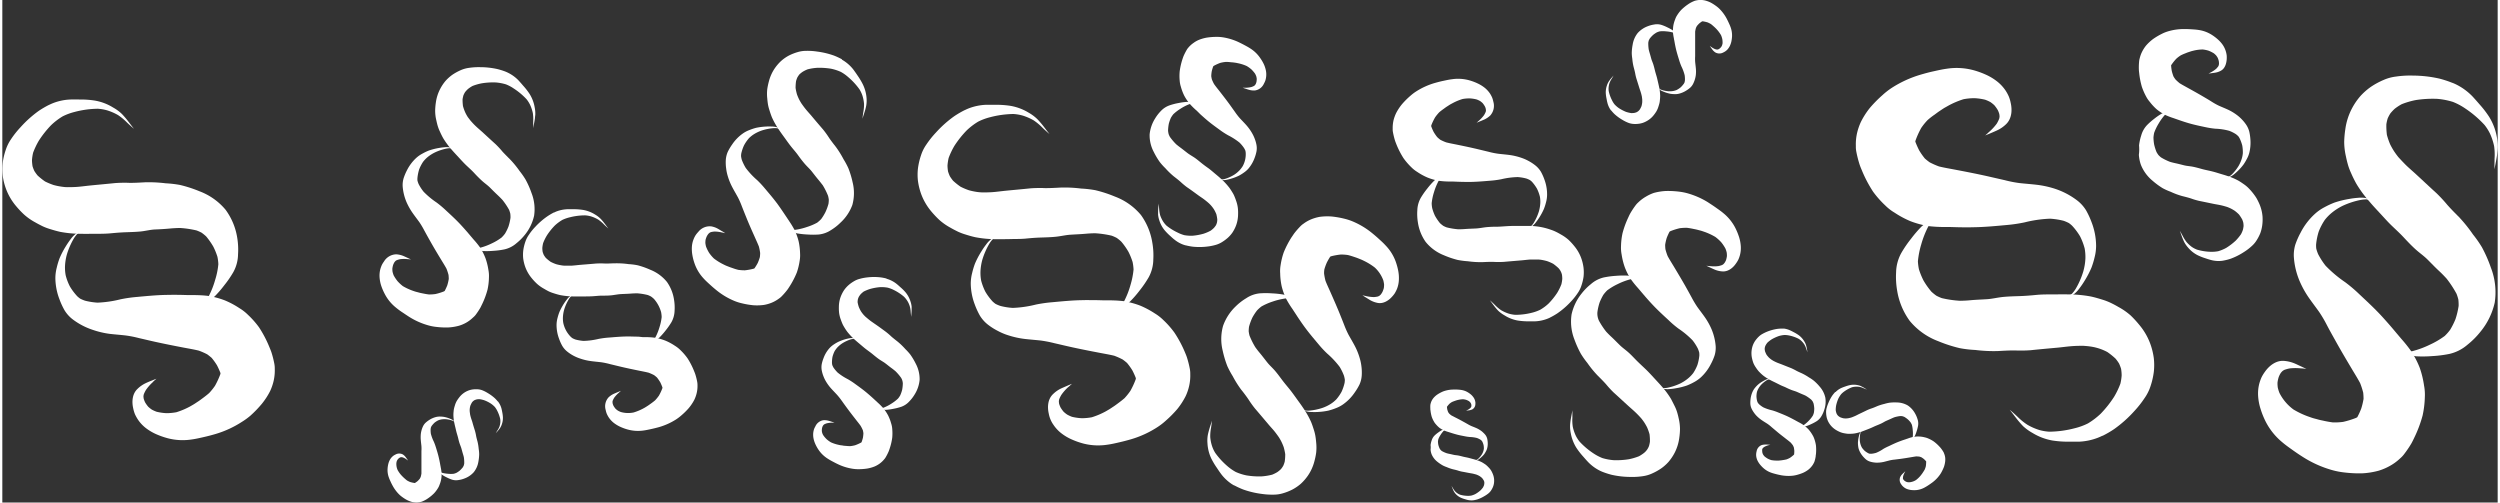
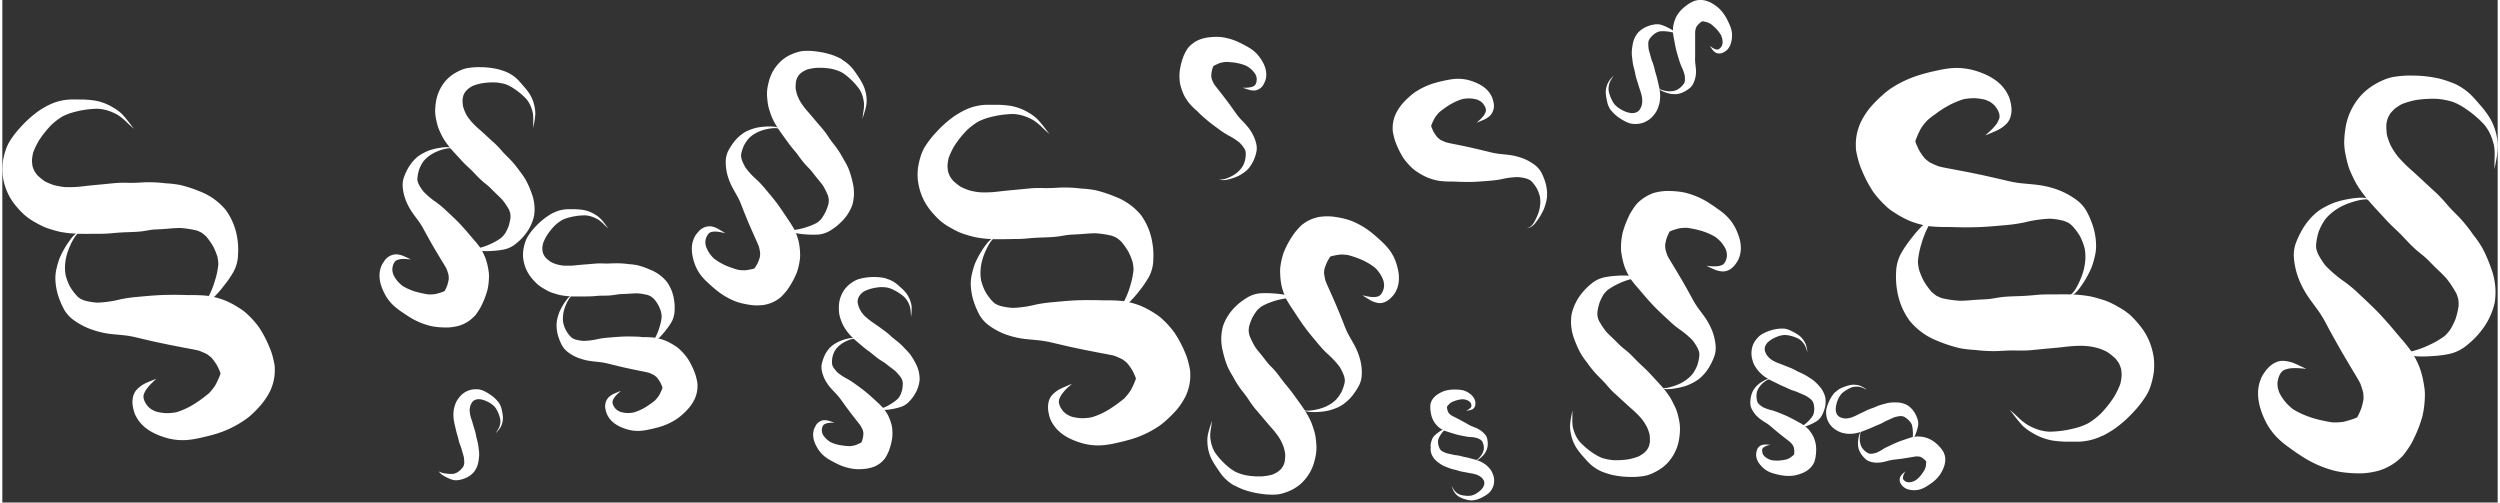
<svg xmlns="http://www.w3.org/2000/svg" id="Ebene_1" data-name="Ebene 1" viewBox="0 0 945.13 190.33" width="995" height="200">
  <rect x="0" y="0" width="945.13" height="190.33" fill="#333333" stroke="none" />
  <defs>
    <style>.cls-1{fill:#fff;}</style>
  </defs>
  <title>Banner AGB</title>
  <g id="Zeichnungseb.">
    <path class="cls-1" d="M466.7,183.87A28.57,28.57,0,0,0,470,185.4a33.07,33.07,0,0,0,7,1.68,27.21,27.21,0,0,0,4.6.29,12.28,12.28,0,0,0,3.51-.52,19.73,19.73,0,0,0,3.64-1.45,17.24,17.24,0,0,0,3.06-2.09,18.46,18.46,0,0,0,2.73-3.12,17.09,17.09,0,0,0,2.45-5.35,26.64,26.64,0,0,0,.69-3.31,17.83,17.83,0,0,0,0-4c-.07-.83-.16-1.62-.3-2.44a16.81,16.81,0,0,0-.52-2.12c-.34-1.08-.68-2.14-1.12-3.18a32.71,32.71,0,0,0-2.95-5.22c-.81-1.23-1.7-2.41-2.56-3.61s-1.71-2.4-2.64-3.55-1.87-2.24-2.74-3.4-1.79-2.43-2.77-3.57-2-2-2.93-3.17-1.82-2.36-2.77-3.5c-.62-.73-1.2-1.48-1.75-2.25a29,29,0,0,1-2.2-4.43,14.19,14.19,0,0,1-.3-1.58,12.76,12.76,0,0,1,.13-1.75,20.44,20.44,0,0,1,1.28-3.48,19.74,19.74,0,0,1,1.76-2.69,13.8,13.8,0,0,1,1.66-1.49,23.14,23.14,0,0,1,4.27-1.87,26,26,0,0,1,5-1.19h2.65a19.18,19.18,0,0,0-3.58-1.45,35.41,35.41,0,0,0-4.36-.46,32.94,32.94,0,0,0-4.66,0,11.22,11.22,0,0,0-5.11,1.86,21.15,21.15,0,0,0-4,3.11,18.85,18.85,0,0,0-4.75,7.36,18.46,18.46,0,0,0-.12,9.45,38,38,0,0,0,1.76,5.83,33.29,33.29,0,0,0,2,3.72,40,40,0,0,0,3.21,5.13c1,1.22,1.89,2.42,2.77,3.7a37.51,37.51,0,0,0,2.5,3.49c1.64,1.9,3.24,3.82,4.87,5.73.81,1,1.66,1.86,2.45,2.83.62.77,1.2,1.57,1.76,2.38.31.51.6,1,.87,1.54a20.73,20.73,0,0,1,.9,2.12,20.3,20.3,0,0,1,.58,2.68,19.14,19.14,0,0,1-.2,2.83,10.17,10.17,0,0,1-.54,1.52,8.87,8.87,0,0,1-.85,1.25,10.05,10.05,0,0,1-1.37,1.15,13.83,13.83,0,0,1-2,1,22.46,22.46,0,0,1-3.91.64,28.91,28.91,0,0,1-5.8-.37,19.13,19.13,0,0,1-4.11-1.32,18.27,18.27,0,0,1-3.08-2.15,28.38,28.38,0,0,1-4.66-5.07,12.19,12.19,0,0,1-1.19-2.53,15,15,0,0,1-.69-3.44,16.15,16.15,0,0,1,.28-3.4c.15-.93.27-1.86.35-2.8h0c-.39,1.36-.89,2.7-1.24,4.07-.13.5-.25,1-.34,1.49a13.05,13.05,0,0,0-.1,3.06,15.47,15.47,0,0,0,1.41,5.63,28.9,28.9,0,0,0,2.19,3.67c.53.8,1.06,1.59,1.64,2.36a16.54,16.54,0,0,0,3.7,3.53c.38.26.78.5,1.18.72Z" transform="translate(-0.06 -0.02)" />
    <path class="cls-1" d="M493,155.48a7.3,7.3,0,0,0,2.88.58q1.2.06,2.4,0a24.45,24.45,0,0,0,4-.51,22,22,0,0,0,2.78-.9,12.4,12.4,0,0,0,2.82-1.47,17.58,17.58,0,0,0,4.45-4.57,20.66,20.66,0,0,0,1.79-3,9.92,9.92,0,0,0,.83-3.43,18.32,18.32,0,0,0-.14-3.55,17.79,17.79,0,0,0-.64-3,24.58,24.58,0,0,0-2-4.87c-.73-1.36-1.52-2.68-2.25-4a35.66,35.66,0,0,1-1.65-3.74c-.57-1.47-1.16-2.93-1.75-4.39-1.12-2.73-2.31-5.44-3.51-8.15-.61-1.37-1.26-2.73-1.8-4.13a22.24,22.24,0,0,1-.52-2.68,8.53,8.53,0,0,1,.11-1.67,20.18,20.18,0,0,1,.91-2.5A23.72,23.72,0,0,1,503,97.24l.33-.15a25,25,0,0,1,3.64-.66,17,17,0,0,1,2.76.19c.76.19,1.5.42,2.24.67.55.19,1.12.37,1.66.59s1.16.45,1.72.72l.83.41a22.86,22.86,0,0,1,3.72,2.35,12.46,12.46,0,0,1,3.23,4.89,11.14,11.14,0,0,1,.28,1.53,9.76,9.76,0,0,1-.09,1.32,8.81,8.81,0,0,1-.53,1.49,5.91,5.91,0,0,1-.65,1,4.37,4.37,0,0,1-.56.49,4.9,4.9,0,0,1-.52.24,9,9,0,0,1-1.46.22,14.6,14.6,0,0,1-3.09-.39h0c-.44-.1-.88-.19-1.32-.31h0c.58.4,1.19.78,1.79,1.15.41.25.82.51,1.23.75a9.19,9.19,0,0,0,2.72,1c2.1.42,4.09-.78,5.45-2.29a10,10,0,0,0,1.08-1.35,13.53,13.53,0,0,0,.82-1.61,10.54,10.54,0,0,0,.73-3.37,14.34,14.34,0,0,0-.22-3.4,23.56,23.56,0,0,0-1-3.68A17.34,17.34,0,0,0,524,93c-.83-.92-1.76-1.75-2.67-2.58s-1.77-1.56-2.7-2.31a30,30,0,0,0-7.41-4.35,21.05,21.05,0,0,0-2.89-.91,33.79,33.79,0,0,0-4.79-.83,21.73,21.73,0,0,0-4.56.14,16.22,16.22,0,0,0-3.06.88,13.67,13.67,0,0,0-3.05,1.72,7.09,7.09,0,0,0-1.19,1,29.92,29.92,0,0,0-2.28,2.62c-.35.47-.66,1-1,1.45a34.8,34.8,0,0,0-3,5.78,26.7,26.7,0,0,0-1.18,4.82,13,13,0,0,0-.16,3.18,25.17,25.17,0,0,0,.56,4.82,24.1,24.1,0,0,0,1.76,4.88,36.1,36.1,0,0,0,2.23,3.61l.79,1.2c.36.54.71,1.09,1.06,1.63.86,1.3,1.74,2.59,2.65,3.85,1.71,2.37,3.59,4.57,5.46,6.8a38.09,38.09,0,0,0,3.3,3.54A32.77,32.77,0,0,1,506.6,139a19.06,19.06,0,0,1,1.62,3.34,10.44,10.44,0,0,1,.33,1.55,10.38,10.38,0,0,1-.09,1.11,17,17,0,0,1-1.15,3.4,16.36,16.36,0,0,1-2,2.89,12.23,12.23,0,0,1-2.09,1.7,15.11,15.11,0,0,1-3.27,1.56,21.53,21.53,0,0,1-4.95,1,8.78,8.78,0,0,1-1.62-.06,6.55,6.55,0,0,1-.85-.29h0a1.35,1.35,0,0,1-.33-.19h0c-.18-.16-.35-.35-.52-.53h0l.34.5a1.27,1.27,0,0,0,.38.35,3.7,3.7,0,0,0,.43.25Zm10.18-2.5.1-.06Zm13.39-41Zm-18.19,44Z" transform="translate(-0.06 -0.02)" />
-     <path class="cls-1" d="M586.15,120.35a25.81,25.81,0,0,0,2.85-1.62,29.73,29.73,0,0,0,5-4.3,23.58,23.58,0,0,0,2.64-3.25,10.68,10.68,0,0,0,1.47-2.87,18.6,18.6,0,0,0,.85-3.46,15.19,15.19,0,0,0,0-3.37,17,17,0,0,0-.87-3.66,15.41,15.41,0,0,0-2.67-4.63,23.51,23.51,0,0,0-2.08-2.27,16.17,16.17,0,0,0-3-2.11c-.65-.38-1.29-.74-2-1.07a15.45,15.45,0,0,0-1.85-.73,24.75,24.75,0,0,0-8.35-1.42c-1.34,0-2.68,0-4,0s-2.68,0-4,.08-2.64.2-4,.23a40.15,40.15,0,0,0-4.1.17c-1.36.17-2.58.42-3.89.49s-2.7.1-4,.2c-.86.07-1.72.1-2.58.11a26.57,26.57,0,0,1-4.43-.72,9.5,9.5,0,0,1-1.34-.61,13,13,0,0,1-1.22-1,19.44,19.44,0,0,1-1.89-2.78A18,18,0,0,1,541.67,79a10.39,10.39,0,0,1-.23-2,20.18,20.18,0,0,1,.86-4.14,22.72,22.72,0,0,1,1.77-4.34c.45-.67.92-1.32,1.37-2h0a17,17,0,0,0-3,1.89,30.23,30.23,0,0,0-2.65,3,30.73,30.73,0,0,0-2.43,3.46A10.19,10.19,0,0,0,536,79.67a19.91,19.91,0,0,0,.21,4.56,17.17,17.17,0,0,0,2.94,7.4,16.76,16.76,0,0,0,6.92,5.07,33.34,33.34,0,0,0,5.24,1.78,30.54,30.54,0,0,0,3.81.49,35.93,35.93,0,0,0,5.48.34c1.4-.07,2.79-.13,4.19-.1a36.43,36.43,0,0,0,3.91,0c2.26-.21,4.53-.38,6.8-.58,1.13-.1,2.25-.25,3.38-.32h2.7a10.71,10.71,0,0,1,1.59.16,19.94,19.94,0,0,1,2,.46,17.25,17.25,0,0,1,2.29,1,19.59,19.59,0,0,1,2,1.64,5.52,5.52,0,0,1,1.32,2.49,11,11,0,0,1,.12,1.62,13.67,13.67,0,0,1-.33,2,19.7,19.7,0,0,1-1.58,3.23A26.69,26.69,0,0,1,585.7,115a17.51,17.51,0,0,1-3.15,2.34,16,16,0,0,1-3.22,1.15,25.43,25.43,0,0,1-6.2.77,11.71,11.71,0,0,1-2.5-.45,14.09,14.09,0,0,1-2.91-1.31,15,15,0,0,1-2.36-2c-.61-.6-1.23-1.18-1.89-1.74h0c.81,1,1.52,2.08,2.36,3.06a11.13,11.13,0,0,0,.92,1,12.12,12.12,0,0,0,2.3,1.66,13.82,13.82,0,0,0,4.91,1.93,26.35,26.35,0,0,0,3.87.32c.86,0,1.73,0,2.6,0a14.47,14.47,0,0,0,4.56-.88c.39-.14.78-.3,1.16-.48Z" transform="translate(-0.06 -0.02)" />
    <path class="cls-1" d="M579,86a6.49,6.49,0,0,0,1.94-1.82,18.45,18.45,0,0,0,1.26-1.78,23.08,23.08,0,0,0,1.75-3.25,20.09,20.09,0,0,0,.8-2.53,11,11,0,0,0,.4-2.85,16.13,16.13,0,0,0-1-5.71,19.53,19.53,0,0,0-1.3-2.92,9.05,9.05,0,0,0-2.1-2.43,17.2,17.2,0,0,0-2.7-1.77,16.51,16.51,0,0,0-2.59-1.13,23.3,23.3,0,0,0-4.65-1.1c-1.39-.18-2.79-.29-4.18-.46a29.94,29.94,0,0,1-3.63-.74l-4.16-1c-2.61-.62-5.25-1.17-7.88-1.71-1.33-.27-2.68-.51-4-.85a16.87,16.87,0,0,1-2.26-1,12.35,12.35,0,0,1-1.17-1,16.07,16.07,0,0,1-1.37-2,18.68,18.68,0,0,1-.92-2.16l.06-.32a22.27,22.27,0,0,1,1.43-3,16.59,16.59,0,0,1,1.6-1.95c.53-.45,1.1-.88,1.68-1.29.43-.31.85-.64,1.31-.92s.94-.63,1.43-.89l.75-.4a19.73,19.73,0,0,1,3.69-1.51,14.44,14.44,0,0,1,2.71-.22,13.51,13.51,0,0,1,2.61.41,10,10,0,0,1,1.28.6,7.52,7.52,0,0,1,.93.76,8,8,0,0,1,.82,1.18,3.37,3.37,0,0,1,.45,1.67,2.3,2.3,0,0,1-.1.51,10.26,10.26,0,0,1-.61,1.19,12.61,12.61,0,0,1-1.92,2.08h0c-.3.28-.6.55-.92.81h0c.61-.23,1.2-.48,1.8-.73l1.2-.51a8.51,8.51,0,0,0,2.17-1.48,5.5,5.5,0,0,0,1.18-5.25,10,10,0,0,0-.43-1.51,11.1,11.1,0,0,0-.76-1.45,9.87,9.87,0,0,0-2.1-2.32,13.38,13.38,0,0,0-2.63-1.62,19.84,19.84,0,0,0-3.25-1.21,15.76,15.76,0,0,0-6.41-.4c-1.12.13-2.22.38-3.32.61s-2.09.49-3.13.78a27,27,0,0,0-7.12,3.19,17.53,17.53,0,0,0-2.2,1.65,30.73,30.73,0,0,0-3.14,3.11,18.94,18.94,0,0,0-2.3,3.44,14.63,14.63,0,0,0-1,2.73,13,13,0,0,0-.33,3.16,6.05,6.05,0,0,0,.1,1.41,29.62,29.62,0,0,0,.74,3.06c.16.51.36,1,.55,1.49a31.8,31.8,0,0,0,2.69,5.26,24.57,24.57,0,0,0,2.94,3.42,12,12,0,0,0,2.27,1.8,22.62,22.62,0,0,0,3.86,2.12,21.58,21.58,0,0,0,4.54,1.28,33,33,0,0,0,3.85.25l1.29,0,1.77.07c1.42.06,2.83.08,4.25.08,2.64,0,5.27-.24,7.9-.45a35.63,35.63,0,0,0,4.36-.57,29.72,29.72,0,0,1,6.23-.82,17,17,0,0,1,3.33.56,9,9,0,0,1,1.31.58,6.11,6.11,0,0,1,.78.65,15.42,15.42,0,0,1,1.91,2.64,15.16,15.16,0,0,1,1.09,3,11.08,11.08,0,0,1,.15,2.44,14.2,14.2,0,0,1-.57,3.24,19.34,19.34,0,0,1-1.89,4.17,7.28,7.28,0,0,1-.9,1.17,7.79,7.79,0,0,1-.65.48h0l-.32.14h0c-.21,0-.44.08-.66.11h.55a1.18,1.18,0,0,0,.46-.09A2,2,0,0,0,579,86Zm3.52-8.84Zm-23.23-31.5Zm23,36.66v.08h0l.07-.11Z" transform="translate(-0.06 -0.02)" />
    <path class="cls-1" d="M606.17,178.75a30.27,30.27,0,0,0,3.46,1.11,32.9,32.9,0,0,0,7.2.8,26.44,26.44,0,0,0,4.62-.29,12.41,12.41,0,0,0,3.43-1,21.48,21.48,0,0,0,3.45-1.91,16.27,16.27,0,0,0,2.78-2.46,18.45,18.45,0,0,0,2.34-3.46,17.18,17.18,0,0,0,1.76-5.63,25.69,25.69,0,0,0,.28-3.39,17.94,17.94,0,0,0-.49-4c-.17-.82-.37-1.6-.61-2.4a14.78,14.78,0,0,0-.78-2c-.48-1-1-2-1.52-3a32.52,32.52,0,0,0-3.59-4.83c-1-1.13-2-2.19-3-3.28s-2-2.18-3.08-3.21-2.14-2-3.15-3-2.09-2.2-3.21-3.21-2.28-1.79-3.32-2.8-2.1-2.12-3.2-3.14c-.7-.65-1.37-1.32-2-2a28.54,28.54,0,0,1-2.74-4.14,6.44,6.44,0,0,1-.59-3.29,20.53,20.53,0,0,1,.83-3.63,21,21,0,0,1,1.42-2.9,14,14,0,0,1,1.47-1.7,23.12,23.12,0,0,1,4-2.39,25.38,25.38,0,0,1,4.86-1.82c.87-.14,1.76-.24,2.64-.37h0a19,19,0,0,0-3.76-1,33.86,33.86,0,0,0-4.39.08,32.92,32.92,0,0,0-4.64.61,11.35,11.35,0,0,0-4.86,2.5,21.53,21.53,0,0,0-3.55,3.59,19.17,19.17,0,0,0-3.81,7.93,18.5,18.5,0,0,0,1.06,9.43,38,38,0,0,0,2.47,5.48,32.25,32.25,0,0,0,2.45,3.46,39.46,39.46,0,0,0,3.84,4.71c1.1,1.1,2.19,2.17,3.22,3.33a38.32,38.32,0,0,0,2.93,3.18c1.87,1.68,3.71,3.4,5.57,5.09.93.84,1.89,1.65,2.79,2.52.72.69,1.4,1.41,2.06,2.15.37.46.73.93,1.06,1.42a20.82,20.82,0,0,1,1.16,2,19.56,19.56,0,0,1,.92,2.6,19.24,19.24,0,0,1,.15,2.84,12.15,12.15,0,0,1-.34,1.59,6,6,0,0,1-1.91,2.66,13.88,13.88,0,0,1-1.88,1.24,21.94,21.94,0,0,1-3.81,1.13,29.05,29.05,0,0,1-5.82.36,20,20,0,0,1-4.27-.8,18.36,18.36,0,0,1-3.34-1.76,28.55,28.55,0,0,1-5.28-4.47A12.17,12.17,0,0,1,596,165a15.81,15.81,0,0,1-1.12-3.34,16.31,16.31,0,0,1-.15-3.42v-2.84h0c-.21,1.41-.55,2.8-.73,4.22-.06.51-.12,1-.14,1.52a12.55,12.55,0,0,0,.28,3.06,15.73,15.73,0,0,0,2.11,5.44,28.69,28.69,0,0,0,2.64,3.38c.63.73,1.26,1.45,1.93,2.14a16.13,16.13,0,0,0,4.18,3.06c.41.21.84.4,1.26.57Z" transform="translate(-0.06 -0.02)" />
    <path class="cls-1" d="M628.74,147.15a7.62,7.62,0,0,0,2.93.22,19.32,19.32,0,0,0,2.39-.32,24.9,24.9,0,0,0,4-1,21.3,21.3,0,0,0,2.65-1.24,12.86,12.86,0,0,0,2.63-1.82,17.76,17.76,0,0,0,3.86-5.12,20.18,20.18,0,0,0,1.4-3.24,10,10,0,0,0,.4-3.53,20.75,20.75,0,0,0-1.6-6.48,26,26,0,0,0-2.6-4.6c-.89-1.26-1.84-2.48-2.75-3.74a38.25,38.25,0,0,1-2.11-3.53c-.75-1.39-1.52-2.77-2.29-4.15-1.46-2.58-3-5.14-4.52-7.68-.78-1.29-1.59-2.56-2.31-3.89a21.49,21.49,0,0,1-.85-2.61,15.43,15.43,0,0,1-.1-1.67,17.91,17.91,0,0,1,.59-2.61,22.9,22.9,0,0,1,1.07-2.37l.31-.19a25.54,25.54,0,0,1,3.54-1.12,18.44,18.44,0,0,1,2.78-.15c.77.09,1.54.23,2.31.39.58.12,1.16.22,1.73.38s1.21.29,1.8.5l.88.3a23.53,23.53,0,0,1,4,1.88,16.16,16.16,0,0,1,2.21,2,14.68,14.68,0,0,1,1.62,2.43,9.44,9.44,0,0,1,.47,1.48,8.54,8.54,0,0,1,.08,1.34,9,9,0,0,1-.34,1.54,6.38,6.38,0,0,1-.53,1,4.44,4.44,0,0,1-.5.56,3.88,3.88,0,0,1-.48.3,8.65,8.65,0,0,1-1.43.4,12.61,12.61,0,0,1-3.13,0h-.05a8.85,8.85,0,0,1-1.35-.15h0c.64.32,1.29.62,1.94.92.44.2.87.4,1.32.59a8.9,8.9,0,0,0,2.83.65c2.15.15,4-1.3,5.15-3a10.62,10.62,0,0,0,.9-1.48,11.21,11.21,0,0,0,.61-1.71,10.54,10.54,0,0,0,.31-3.45,14.69,14.69,0,0,0-.64-3.35,23.86,23.86,0,0,0-1.46-3.55,17.43,17.43,0,0,0-4.48-5.51c-.95-.81-2-1.52-3-2.23s-2-1.34-3-2a30.25,30.25,0,0,0-7.93-3.4,22,22,0,0,0-3-.55,34.6,34.6,0,0,0-4.88-.23,21.53,21.53,0,0,0-4.51.72,15.7,15.7,0,0,0-3,1.4,14.46,14.46,0,0,0-2.82,2.1,7.72,7.72,0,0,0-1.07,1.14,31.15,31.15,0,0,0-1.94,2.9,15.33,15.33,0,0,0-.79,1.57,34.42,34.42,0,0,0-2.26,6.13,25.63,25.63,0,0,0-.58,4.94,13.21,13.21,0,0,0,.24,3.2,25.75,25.75,0,0,0,1.17,4.73,23,23,0,0,0,2.36,4.64,35.68,35.68,0,0,0,2.68,3.32l.93,1.1,1.26,1.48q1.53,1.8,3.13,3.51c2,2.15,4.14,4.11,6.29,6.09a38.23,38.23,0,0,0,3.7,3.15,32.88,32.88,0,0,1,5.34,4.44,18.67,18.67,0,0,1,2,3.13,10,10,0,0,1,.52,1.51,8.4,8.4,0,0,1,.05,1.12,17.69,17.69,0,0,1-.72,3.53,16,16,0,0,1-1.61,3.13,12.71,12.71,0,0,1-1.87,1.94,15.06,15.06,0,0,1-3.06,2,21.4,21.4,0,0,1-4.81,1.6,8.79,8.79,0,0,1-1.62.14,5.28,5.28,0,0,1-.88-.18h0a2.17,2.17,0,0,1-.35-.15h0c-.2-.14-.39-.31-.58-.47h0l.4.46a1.43,1.43,0,0,0,.42.31l.47.19Zm9.83-3.77.08-.07Zm8.2-42.49ZM634.16,147h0Z" transform="translate(-0.06 -0.02)" />
    <path class="cls-1" d="M795.56,165.08a37.57,37.57,0,0,0,4.38-2.55,46.16,46.16,0,0,0,7.57-6.74,39.11,39.11,0,0,0,4-5.07,16.94,16.94,0,0,0,2.21-4.47,28.25,28.25,0,0,0,1.23-5.37,23.7,23.7,0,0,0,0-5.19,25.78,25.78,0,0,0-1.41-5.66,24,24,0,0,0-4.21-7.11,38.33,38.33,0,0,0-3.18-3.44,24.82,24.82,0,0,0-4.61-3.2c-1-.59-2-1.12-3.06-1.62a22.5,22.5,0,0,0-2.86-1.1c-1.52-.47-3-.92-4.56-1.25a47.08,47.08,0,0,0-8.38-.78c-2.08-.06-4.15,0-6.22,0s-4.14,0-6.21.21-4.08.36-6.13.43-4.23.12-6.33.33-4,.71-6,.84-4.18.2-6.26.39c-1.33.13-2.65.19-4,.21a39.94,39.94,0,0,1-6.87-1,17.39,17.39,0,0,1-2.07-.92,17.6,17.6,0,0,1-1.9-1.55,28.68,28.68,0,0,1-3-4.26,27.64,27.64,0,0,1-1.7-4.19A19.29,19.29,0,0,1,725.6,99a32.61,32.61,0,0,1,1.26-6.41,35.84,35.84,0,0,1,2.65-6.75c.68-1,1.4-2.06,2.08-3.09h0a26.91,26.91,0,0,0-4.55,3,46.67,46.67,0,0,0-4,4.65,43.22,43.22,0,0,0-3.7,5.39,15.81,15.81,0,0,0-2,7.39,30.84,30.84,0,0,0,.42,7.05,26.59,26.59,0,0,0,4.72,11.3,25.71,25.71,0,0,0,10.8,7.71,53,53,0,0,0,8.14,2.64,41.68,41.68,0,0,0,5.89.69,57.36,57.36,0,0,0,8.49.42c2.16-.12,4.31-.25,6.47-.24a52.23,52.23,0,0,0,6-.08c3.5-.37,7-.68,10.5-1,1.75-.17,3.48-.42,5.23-.55,1.39-.1,2.77-.12,4.16-.13.83.06,1.65.12,2.47.23a19.37,19.37,0,0,1,6.73,2.14,26.49,26.49,0,0,1,3.1,2.5,16,16,0,0,1,1.33,1.85,16.12,16.12,0,0,1,.76,2,16,16,0,0,1,.22,2.49,19.14,19.14,0,0,1-.47,3.11,29.79,29.79,0,0,1-2.39,5,41.56,41.56,0,0,1-5.06,6.39,27.89,27.89,0,0,1-4.83,3.68,23.41,23.41,0,0,1-5,1.83,39.8,39.8,0,0,1-9.59,1.32,17.5,17.5,0,0,1-3.87-.65,21.46,21.46,0,0,1-4.52-2,22.62,22.62,0,0,1-3.69-3c-1-.93-1.93-1.81-3-2.66h0c1.27,1.53,2.4,3.19,3.71,4.69.47.55.94,1.08,1.45,1.59A18.75,18.75,0,0,0,769,164a21.62,21.62,0,0,0,7.63,2.88,38.89,38.89,0,0,0,6,.43h4a22.34,22.34,0,0,0,7-1.44,18.8,18.8,0,0,0,1.78-.78Z" transform="translate(-0.06 -0.02)" />
    <path class="cls-1" d="M783.79,112.07a10.45,10.45,0,0,0,3-2.85,31,31,0,0,0,1.9-2.78,35.82,35.82,0,0,0,2.65-5.06,31.75,31.75,0,0,0,1.19-3.93,17.34,17.34,0,0,0,.56-4.42,25.08,25.08,0,0,0-1.7-8.81,30.91,30.91,0,0,0-2.07-4.49A14.05,14.05,0,0,0,786,76a28.71,28.71,0,0,0-8.24-4.4,36.3,36.3,0,0,0-7.21-1.6c-2.16-.25-4.32-.4-6.47-.64a45,45,0,0,1-5.64-1.11L752,66.78c-4-.9-8.13-1.7-12.21-2.48-2.08-.4-4.16-.74-6.21-1.24a30.43,30.43,0,0,1-3.51-1.55,21.42,21.42,0,0,1-1.84-1.46A25.9,25.9,0,0,1,726.09,57a33.84,33.84,0,0,1-1.47-3.32,2.11,2.11,0,0,1,.1-.5,32,32,0,0,1,2.13-4.69,22.6,22.6,0,0,1,2.43-3c.82-.72,1.68-1.4,2.57-2,.66-.48,1.32-1,2-1.44s1.44-1,2.2-1.4L737.2,40a31.52,31.52,0,0,1,5.68-2.4,21.78,21.78,0,0,1,4.19-.39,21.56,21.56,0,0,1,4,.58,14.37,14.37,0,0,1,2,.9,12.47,12.47,0,0,1,1.46,1.17,13.42,13.42,0,0,1,1.29,1.8,8.38,8.38,0,0,1,.6,1.53,6.65,6.65,0,0,1,.11,1,5.22,5.22,0,0,1-.14.79,12.69,12.69,0,0,1-.91,1.85A19.29,19.29,0,0,1,752.55,50h0l-.06.05h0c-.46.44-.92.86-1.41,1.27h0c.93-.36,1.85-.75,2.77-1.15.61-.27,1.23-.53,1.84-.82A12.25,12.25,0,0,0,759,47.05c2.17-2.09,2.38-5.35,1.73-8.13a13.44,13.44,0,0,0-.69-2.32,15.42,15.42,0,0,0-1.2-2.23,15.25,15.25,0,0,0-3.3-3.55,20.52,20.52,0,0,0-4.09-2.47,31.72,31.72,0,0,0-5-1.8,24.58,24.58,0,0,0-9.92-.5c-1.73.23-3.42.63-5.12,1s-3.22.79-4.82,1.26a42.07,42.07,0,0,0-11,5.06A28.34,28.34,0,0,0,712.23,36a47.88,47.88,0,0,0-4.8,4.86A29.55,29.55,0,0,0,704,46.21a21.79,21.79,0,0,0-1.45,4.23,19.21,19.21,0,0,0-.45,4.9,9.27,9.27,0,0,0,.18,2.17,42.53,42.53,0,0,0,1.2,4.73c.25.78.57,1.53.89,2.29a48.74,48.74,0,0,0,4.25,8.09,37,37,0,0,0,4.62,5.22,17.74,17.74,0,0,0,3.54,2.74,35.68,35.68,0,0,0,6,3.22,34.64,34.64,0,0,0,7,1.88,52.32,52.32,0,0,0,6,.32l2,0,2.73.08c2.2.05,4.39.07,6.58,0,4.09-.07,8.14-.47,12.21-.84a56.59,56.59,0,0,0,6.73-1,46.62,46.62,0,0,1,9.61-1.39,27.29,27.29,0,0,1,5.16.8,14.75,14.75,0,0,1,2,.87,10.53,10.53,0,0,1,1.21,1,23.47,23.47,0,0,1,3,4,23.15,23.15,0,0,1,1.75,4.61,18.22,18.22,0,0,1,.28,3.76,21.23,21.23,0,0,1-.82,5,29.53,29.53,0,0,1-2.84,6.49,11,11,0,0,1-1.37,1.82,7.25,7.25,0,0,1-1,.75h0a2.75,2.75,0,0,1-.49.23h0c-.33.08-.68.12-1,.17h.85a2.2,2.2,0,0,0,.71-.15c.22-.09.43-.19.64-.3Zm5.28-13.75ZM752.54,50.05h0l-.06.05Zm36.21,56.26-.08.13h0l.11-.17Z" transform="translate(-0.06 -0.02)" />
    <path class="cls-1" d="M609.44,41.86a14.6,14.6,0,0,0,1.24,1.37,17,17,0,0,0,3,2.19,13.88,13.88,0,0,0,2.11,1.06,6.4,6.4,0,0,0,1.77.45,9.55,9.55,0,0,0,2,0,8.33,8.33,0,0,0,1.85-.38,9.2,9.2,0,0,0,1.92-.93,8.64,8.64,0,0,0,2.22-2,14,14,0,0,0,1-1.42,8.72,8.72,0,0,0,.8-1.89c.13-.4.25-.8.35-1.21a6.92,6.92,0,0,0,.17-1.11,16.55,16.55,0,0,0,.11-1.72,17.28,17.28,0,0,0-.36-3.05c-.14-.74-.32-1.48-.49-2.22s-.33-1.47-.54-2.19-.44-1.43-.61-2.16-.37-1.5-.6-2.24-.55-1.37-.75-2.08-.39-1.47-.62-2.2c-.14-.47-.27-.93-.37-1.41a14.28,14.28,0,0,1-.16-2.53,7.78,7.78,0,0,1,.17-.81,7.37,7.37,0,0,1,.41-.79,10.7,10.7,0,0,1,1.3-1.39,10.47,10.47,0,0,1,1.36-.92,8.27,8.27,0,0,1,1.09-.38,10.52,10.52,0,0,1,2.38,0,12.83,12.83,0,0,1,2.61.44l1.26.5h0a9.68,9.68,0,0,0-1.4-1.39,16.82,16.82,0,0,0-2-1.09,15.67,15.67,0,0,0-2.2-.91,5.7,5.7,0,0,0-2.78-.14,11.34,11.34,0,0,0-2.49.68,9.67,9.67,0,0,0-3.71,2.53A9.38,9.38,0,0,0,617.55,17a17.92,17.92,0,0,0-.33,3.1,15.63,15.63,0,0,0,.2,2.16,19.9,19.9,0,0,0,.49,3.06c.2.76.41,1.52.57,2.29a19.68,19.68,0,0,0,.49,2.15c.39,1.22.77,2.45,1.15,3.67.2.61.42,1.21.6,1.83s.25,1,.36,1.47c0,.3.08.6.1.9a11.61,11.61,0,0,1,0,1.18,9.08,9.08,0,0,1-.26,1.38,8.76,8.76,0,0,1-.65,1.3,5.4,5.4,0,0,1-.56.61,4,4,0,0,1-.65.42,6.28,6.28,0,0,1-.87.27,7.4,7.4,0,0,1-1.15.07,12.37,12.37,0,0,1-2-.47A16.61,16.61,0,0,1,612.37,41a10.05,10.05,0,0,1-1.67-1.45,8,8,0,0,1-1-1.63,13.57,13.57,0,0,1-1.19-3.32,5.7,5.7,0,0,1-.06-1.43,7.54,7.54,0,0,1,.36-1.76,8.43,8.43,0,0,1,.8-1.55c.26-.41.5-.82.73-1.25h0c-.45.57-1,1.09-1.4,1.67-.16.21-.31.42-.45.64a6.12,6.12,0,0,0-.66,1.42,7.94,7.94,0,0,0-.45,2.94,13.18,13.18,0,0,0,.3,2.17c.09.49.18,1,.3,1.44a8.21,8.21,0,0,0,1,2.41c.13.19.26.39.41.57Z" transform="translate(-0.06 -0.02)" />
    <path class="cls-1" d="M627.48,33.66a3.52,3.52,0,0,0,1.24.85c.37.18.75.33,1.13.47a12.63,12.63,0,0,0,2,.56,10.57,10.57,0,0,0,1.49.13,6.3,6.3,0,0,0,1.62-.13,9.38,9.38,0,0,0,3-1.28,10.75,10.75,0,0,0,1.44-1.07,5,5,0,0,0,1.08-1.46,10.42,10.42,0,0,0,1-3.27,12.19,12.19,0,0,0,0-2.7c-.07-.78-.18-1.57-.25-2.35a18.39,18.39,0,0,1,0-2.1V12a10.77,10.77,0,0,1,.29-1.37,7.85,7.85,0,0,1,.38-.77,11,11,0,0,1,.93-1,11.6,11.6,0,0,1,1.07-.77h.19a13,13,0,0,1,1.85.41,10.06,10.06,0,0,1,1.27.64c.32.24.62.5.92.77s.45.39.67.61.46.44.66.68l.32.36a12.34,12.34,0,0,1,1.28,1.84,8.63,8.63,0,0,1,.46,1.47,9.25,9.25,0,0,1,.1,1.49,5.06,5.06,0,0,1-.18.77,3.45,3.45,0,0,1-.3.61,6.2,6.2,0,0,1-.55.6,5.39,5.39,0,0,1-.5.33l-.36.12h-.29a4.61,4.61,0,0,1-.73-.19,6.87,6.87,0,0,1-1.39-.8h0c-.19-.13-.38-.26-.56-.4h0c.19.3.41.6.62.9s.28.4.43.59a4.47,4.47,0,0,0,1.08,1,3.08,3.08,0,0,0,3,0,5.24,5.24,0,0,0,.77-.43,4.94,4.94,0,0,0,.71-.59,5.77,5.77,0,0,0,1-1.45,7.77,7.77,0,0,0,.57-1.64,12.73,12.73,0,0,0,.26-1.94,9.09,9.09,0,0,0-.57-3.58c-.21-.6-.49-1.18-.75-1.75s-.53-1.09-.81-1.63a15.67,15.67,0,0,0-2.64-3.52,10.23,10.23,0,0,0-1.18-1,17.84,17.84,0,0,0-2.1-1.35A10.68,10.68,0,0,0,645,.21,8,8,0,0,0,643.35,0a7.1,7.1,0,0,0-1.78.2,3.93,3.93,0,0,0-.76.23,14,14,0,0,0-1.6.79c-.26.15-.5.32-.75.49a18.05,18.05,0,0,0-2.57,2.13,13.28,13.28,0,0,0-1.51,2,6.65,6.65,0,0,0-.71,1.47,12.37,12.37,0,0,0-.7,2.39,13.05,13.05,0,0,0-.14,2.65,17.48,17.48,0,0,0,.34,2.15,3.64,3.64,0,0,0,.13.72l.18,1c.14.79.3,1.57.48,2.35.34,1.46.79,2.87,1.23,4.3a19.69,19.69,0,0,0,.85,2.33,16.93,16.93,0,0,1,1.22,3.32,10,10,0,0,1,.1,1.9,5.37,5.37,0,0,1-.15.8,4.11,4.11,0,0,1-.27.51,9.35,9.35,0,0,1-1.21,1.38,9.07,9.07,0,0,1-1.52,1,6.85,6.85,0,0,1-1.32.38,8.18,8.18,0,0,1-1.85.09,11,11,0,0,1-2.54-.53,4.26,4.26,0,0,1-.75-.35,2.43,2.43,0,0,1-.34-.3h0a.61.61,0,0,1-.12-.16h0c0-.11-.09-.23-.14-.35h0l.06.3a.8.8,0,0,0,.11.25,1.56,1.56,0,0,0,.16.2Zm5.3.85Zm14.47-16.68ZM630,35h0Z" transform="translate(-0.06 -0.02)" />
-     <path class="cls-1" d="M448.27,92.94a22.59,22.59,0,0,0,2.58.5,24.43,24.43,0,0,0,5.27,0,19.49,19.49,0,0,0,3.31-.61,9.17,9.17,0,0,0,2.4-1,15.93,15.93,0,0,0,2.32-1.68,12.14,12.14,0,0,0,1.79-2,13.44,13.44,0,0,0,1.39-2.69,12.42,12.42,0,0,0,.78-4.22,17,17,0,0,0-.09-2.47,12.47,12.47,0,0,0-.7-2.83c-.19-.58-.4-1.12-.64-1.68a9.53,9.53,0,0,0-.75-1.41c-.43-.7-.86-1.39-1.35-2a24.31,24.31,0,0,0-3-3.17c-.8-.74-1.63-1.41-2.46-2.11s-1.63-1.4-2.49-2-1.72-1.25-2.55-1.92-1.69-1.41-2.59-2-1.8-1.09-2.63-1.73-1.71-1.35-2.59-2c-.56-.41-1.1-.83-1.63-1.28a21.13,21.13,0,0,1-2.34-2.75,8,8,0,0,1-.49-1.07,11.08,11.08,0,0,1-.22-1.26,16.27,16.27,0,0,1,.29-2.69,16.07,16.07,0,0,1,.77-2.21,10.47,10.47,0,0,1,.92-1.36,16.45,16.45,0,0,1,2.69-2.07,18.23,18.23,0,0,1,3.34-1.73c.62-.18,1.25-.33,1.87-.5h0a14.54,14.54,0,0,0-2.79-.39,24.17,24.17,0,0,0-3.17.44,23,23,0,0,0-3.29.85A8.21,8.21,0,0,0,438.93,42a15.43,15.43,0,0,0-2.25,2.9,13.84,13.84,0,0,0-2.07,6,13.4,13.4,0,0,0,1.59,6.71,27.33,27.33,0,0,0,2.28,3.82,22.52,22.52,0,0,0,2.07,2.29,29.64,29.64,0,0,0,3.17,3.07c.89.69,1.77,1.37,2.62,2.12a28.43,28.43,0,0,0,2.39,2c1.49,1,3,2.13,4.46,3.19.74.53,1.5,1,2.23,1.57s1.13.9,1.67,1.38c.31.3.61.61.89.93a14.57,14.57,0,0,1,1,1.34,15,15,0,0,1,.89,1.8,13.76,13.76,0,0,1,.36,2,4.57,4.57,0,0,1-.5,2.21,8.23,8.23,0,0,1-.76,1,9.73,9.73,0,0,1-1.25,1.06,15.92,15.92,0,0,1-2.65,1.14,21.88,21.88,0,0,1-4.17.77,14.48,14.48,0,0,1-3.15-.21,13.07,13.07,0,0,1-2.56-1A20.84,20.84,0,0,1,441,85.48a9.28,9.28,0,0,1-1.29-1.58,11.73,11.73,0,0,1-1.1-2.32,12.65,12.65,0,0,1-.4-2.45c-.05-.69-.13-1.36-.24-2h0c0,1-.15,2.07-.16,3.11V81.3a9.61,9.61,0,0,0,.47,2.19,11,11,0,0,0,2,3.73,20.87,20.87,0,0,0,2.19,2.22c.52.47,1,.94,1.58,1.37a11.64,11.64,0,0,0,3.25,1.85c.33.12.66.22,1,.31Z" transform="translate(-0.06 -0.02)" />
    <path class="cls-1" d="M461.81,68.17a5.32,5.32,0,0,0,2.14-.09,14.64,14.64,0,0,0,1.7-.44,18.11,18.11,0,0,0,2.76-1.07,14.7,14.7,0,0,0,1.81-1.12A9.46,9.46,0,0,0,472,63.91a13.19,13.19,0,0,0,2.34-4,15.21,15.21,0,0,0,.73-2.47,6.94,6.94,0,0,0,0-2.57,13.42,13.42,0,0,0-.73-2.49,13.88,13.88,0,0,0-1-2.05,18.75,18.75,0,0,0-2.28-3.1c-.75-.83-1.54-1.63-2.31-2.46a26,26,0,0,1-1.82-2.36l-2-2.8c-1.27-1.74-2.6-3.45-3.92-5.15-.68-.86-1.38-1.71-2-2.61a14.73,14.73,0,0,1-.84-1.8c-.09-.4-.17-.8-.22-1.2a12.65,12.65,0,0,1,.21-1.94,14.4,14.4,0,0,1,.56-1.8l.21-.16a17,17,0,0,1,2.46-1.12,13.73,13.73,0,0,1,2-.35,12.17,12.17,0,0,1,1.7.08c.57.08.86.06,1.28.12s.9.11,1.34.21l.67.14a15.77,15.77,0,0,1,3,1,11.81,11.81,0,0,1,1.78,1.28,13.18,13.18,0,0,1,1.38,1.61,7.52,7.52,0,0,1,.46,1,5.67,5.67,0,0,1,.18,1,8.79,8.79,0,0,1-.11,1.14,5.57,5.57,0,0,1-.29.81,4.48,4.48,0,0,1-.32.44,2.6,2.6,0,0,1-.32.26,6.23,6.23,0,0,1-1,.42,10.74,10.74,0,0,1-2.26.27h-1c.49.18,1,.33,1.47.49s.67.22,1,.31a6.71,6.71,0,0,0,2.09.23,4.4,4.4,0,0,0,3.46-2.59,8,8,0,0,0,.53-1.15,7.68,7.68,0,0,0,.22-3.8,11,11,0,0,0-.76-2.36A16.06,16.06,0,0,0,476.49,22a12.73,12.73,0,0,0-3.71-3.6c-.75-.5-1.55-.92-2.35-1.35s-1.53-.79-2.31-1.16a22.15,22.15,0,0,0-6-1.77,14.82,14.82,0,0,0-2.21-.13,24.7,24.7,0,0,0-3.54.26,14.8,14.8,0,0,0-3.2.91,10.22,10.22,0,0,0-2,1.16A9.9,9.9,0,0,0,449.32,18a5,5,0,0,0-.67.92,23.81,23.81,0,0,0-1.15,2.25c-.17.4-.3.8-.44,1.21A25.26,25.26,0,0,0,446,27a18.25,18.25,0,0,0,0,3.62,9.8,9.8,0,0,0,.45,2.28,19,19,0,0,0,1.25,3.32,18,18,0,0,0,2.11,3.14A26.73,26.73,0,0,0,452,41.56l.77.7,1,1c.84.77,1.69,1.52,2.56,2.26,1.62,1.37,3.35,2.6,5.06,3.85a29.35,29.35,0,0,0,3,1.92A25,25,0,0,1,468.62,54a13.33,13.33,0,0,1,1.74,2.08,6.27,6.27,0,0,1,.51,1,5.69,5.69,0,0,1,.13.81,9.44,9.44,0,0,1-1.1,5,10.07,10.07,0,0,1-1.18,1.57,11.55,11.55,0,0,1-2,1.69,15.1,15.1,0,0,1-3.33,1.56,5.86,5.86,0,0,1-1.16.25,3.53,3.53,0,0,1-.65,0h0a.92.92,0,0,1-.27-.08h0c-.16-.09-.31-.19-.46-.29h0l.33.29a1.09,1.09,0,0,0,.33.19,2,2,0,0,0,.35.09Zm6.77-3.56v0Zm2.23-31.38Zm-5.09,34.39h0Z" transform="translate(-0.06 -0.02)" />
    <path class="cls-1" d="M434.56,141.66c-.47,1.51-1,3-1.5,4.51a15.47,15.47,0,0,0,.87-2.16c.32-1,.63-2.08.86-3.14-.07.26-.15.53-.23.79Z" transform="translate(-0.06 -0.02)" />
    <path class="cls-1" d="M318.08,22.48a27.27,27.27,0,0,0-3-1.4,30.7,30.7,0,0,0-6.41-1.53,24.51,24.51,0,0,0-4.19-.27,11.24,11.24,0,0,0-3.21.48,19.08,19.08,0,0,0-3.33,1.32A15.07,15.07,0,0,0,295.16,23a16.54,16.54,0,0,0-2.5,2.85,15.76,15.76,0,0,0-2.23,4.88,25.83,25.83,0,0,0-.64,3,15.83,15.83,0,0,0,0,3.64c.06.76.15,1.49.27,2.24a16,16,0,0,0,.48,1.93c.31,1,.62,1.95,1,2.9a30.15,30.15,0,0,0,2.69,4.76c.74,1.13,1.55,2.2,2.34,3.3s1.56,2.19,2.41,3.24,1.71,2,2.5,3.11,1.63,2.21,2.53,3.25,1.86,1.87,2.67,2.9,1.66,2.15,2.54,3.19c.56.67,1.08,1.35,1.59,2a26.27,26.27,0,0,1,2,4,9.9,9.9,0,0,1,.28,1.44,10.67,10.67,0,0,1-.12,1.6,19.75,19.75,0,0,1-1.17,3.17A18.84,18.84,0,0,1,310.2,83a13.07,13.07,0,0,1-1.52,1.36A21.08,21.08,0,0,1,304.79,86a23.4,23.4,0,0,1-4.59,1.09h-2.42a17.48,17.48,0,0,0,3.27,1.32,31.55,31.55,0,0,0,4,.43,30.14,30.14,0,0,0,4.25,0,10.36,10.36,0,0,0,4.67-1.7,19.75,19.75,0,0,0,3.6-2.84A17.13,17.13,0,0,0,322,77.68a16.79,16.79,0,0,0,.11-8.62,34.09,34.09,0,0,0-1.61-5.33,29.06,29.06,0,0,0-1.82-3.39,36.68,36.68,0,0,0-2.92-4.69c-.87-1.11-1.73-2.21-2.53-3.37a34.3,34.3,0,0,0-2.29-3.19c-1.49-1.73-3-3.49-4.44-5.23-.74-.86-1.52-1.7-2.23-2.58-.57-.71-1.1-1.44-1.61-2.18-.28-.46-.55-.92-.8-1.4a19.26,19.26,0,0,1-.82-1.93,18.42,18.42,0,0,1-.53-2.45,18.54,18.54,0,0,1,.18-2.58,9.71,9.71,0,0,1,.5-1.4,9.9,9.9,0,0,1,.77-1.14,10,10,0,0,1,1.25-1,12.47,12.47,0,0,1,1.83-.91,19.55,19.55,0,0,1,3.57-.58,27.56,27.56,0,0,1,5.29.33,17.65,17.65,0,0,1,3.75,1.21,15.49,15.49,0,0,1,2.82,2,25.52,25.52,0,0,1,4.25,4.62,11.61,11.61,0,0,1,1.09,2.31,14.57,14.57,0,0,1,.63,3.14,15.33,15.33,0,0,1-.26,3.1c-.14.85-.25,1.7-.32,2.56h0c.34-1.25.81-2.46,1.13-3.72.11-.45.22-.9.3-1.36a11.84,11.84,0,0,0,.1-2.79A14.33,14.33,0,0,0,326,32a26.45,26.45,0,0,0-2-3.35c-.48-.73-1-1.45-1.5-2.15a14.55,14.55,0,0,0-3.38-3.22,10.59,10.59,0,0,0-1.07-.66Z" transform="translate(-0.06 -0.02)" />
    <path class="cls-1" d="M294.15,48.48a6.79,6.79,0,0,0-2.63-.53,20,20,0,0,0-2.19,0,23.88,23.88,0,0,0-3.68.46,20.22,20.22,0,0,0-2.53.83,11.1,11.1,0,0,0-2.58,1.34,15.94,15.94,0,0,0-4.06,4.17,19.3,19.3,0,0,0-1.63,2.73,9.17,9.17,0,0,0-.77,3.13,16.82,16.82,0,0,0,.14,3.25,16.55,16.55,0,0,0,.58,2.78,22.9,22.9,0,0,0,1.82,4.44c.66,1.25,1.38,2.46,2.05,3.69a30.55,30.55,0,0,1,1.5,3.42c.53,1.34,1.06,2.67,1.6,4,1,2.5,2.11,5,3.21,7.44.55,1.26,1.14,2.5,1.64,3.78a18.43,18.43,0,0,1,.47,2.44,13.1,13.1,0,0,1-.1,1.53,16.79,16.79,0,0,1-.83,2.28,19.5,19.5,0,0,1-1.23,2l-.3.13a22,22,0,0,1-3.32.61,16.34,16.34,0,0,1-2.52-.18,19.47,19.47,0,0,1-2-.61c-.51-.18-1-.33-1.52-.54s-1.06-.4-1.57-.65l-.76-.38a20.59,20.59,0,0,1-3.39-2.14,14.71,14.71,0,0,1-1.77-2.09,13.87,13.87,0,0,1-1.18-2.38,9.45,9.45,0,0,1-.26-1.39,9.83,9.83,0,0,1,.08-1.21,8.17,8.17,0,0,1,.49-1.36,6.54,6.54,0,0,1,.59-.89,4.23,4.23,0,0,1,.51-.44,2.62,2.62,0,0,1,.48-.22,8.54,8.54,0,0,1,1.33-.2,12.18,12.18,0,0,1,2.82.36h.05c.4.08.8.17,1.2.28h0a18.41,18.41,0,0,0-1.64-1c-.37-.23-.74-.47-1.12-.68a8.13,8.13,0,0,0-2.48-.91,5.52,5.52,0,0,0-5,2.09,9.87,9.87,0,0,0-1,1.24,8.7,8.7,0,0,0-.74,1.46,9.3,9.3,0,0,0-.68,3.08,13.41,13.41,0,0,0,.21,3.1,19.64,19.64,0,0,0,.91,3.36,16,16,0,0,0,3.41,5.48c.76.84,1.61,1.59,2.44,2.35s1.62,1.43,2.46,2.11a27.33,27.33,0,0,0,6.77,4,17.57,17.57,0,0,0,2.64.83,29.6,29.6,0,0,0,4.37.76,19.29,19.29,0,0,0,4.16-.13,14.14,14.14,0,0,0,2.79-.8,12.57,12.57,0,0,0,2.79-1.57,6.34,6.34,0,0,0,1.09-.91,26.38,26.38,0,0,0,2.08-2.39c.32-.42.6-.87.89-1.32a32.52,32.52,0,0,0,2.74-5.27,24.56,24.56,0,0,0,1.07-4.4,12.34,12.34,0,0,0,.16-2.91,24.14,24.14,0,0,0-.52-4.4,22.18,22.18,0,0,0-1.6-4.46,35.6,35.6,0,0,0-2-3.29l-.72-1.09-1-1.49c-.79-1.19-1.59-2.36-2.42-3.52-1.56-2.16-3.28-4.17-5-6.2a36.77,36.77,0,0,0-3-3.24,29.41,29.41,0,0,1-4.31-4.61,18.31,18.31,0,0,1-1.49-3.05,9.93,9.93,0,0,1-.29-1.42,6.74,6.74,0,0,1,.08-1,15.3,15.3,0,0,1,1.05-3.1,14.88,14.88,0,0,1,1.81-2.64,11.23,11.23,0,0,1,1.9-1.54,14.49,14.49,0,0,1,3-1.43,18.86,18.86,0,0,1,4.52-.89,7.34,7.34,0,0,1,1.48.06,5.32,5.32,0,0,1,.77.25h0l.3.18h0c.16.15.31.32.47.48h0l-.31-.46a1.3,1.3,0,0,0-.34-.32c-.13-.08-.26-.16-.4-.23Zm-9.3,2.28-.08.06Zm-12.21,37.4ZM289.24,48Z" transform="translate(-0.06 -0.02)" />
    <path class="cls-1" d="M209,80.48A23.9,23.9,0,0,0,206.43,82a27.65,27.65,0,0,0-4.51,3.93,21.69,21.69,0,0,0-2.41,3,10.3,10.3,0,0,0-1.34,2.62,17.17,17.17,0,0,0-.78,3.16,14.22,14.22,0,0,0-.06,3.06,15.41,15.41,0,0,0,.79,3.35,14.16,14.16,0,0,0,2.43,4.23,20.71,20.71,0,0,0,1.91,2.06,13.78,13.78,0,0,0,2.69,1.93c.59.35,1.17.68,1.79,1a12.91,12.91,0,0,0,1.69.67c.89.29,1.77.56,2.68.77a28.27,28.27,0,0,0,4.94.52c1.22,0,2.45,0,3.67,0s2.44,0,3.67-.07S226,112,227.2,112s2.5,0,3.75-.15,2.36-.39,3.55-.45,2.46-.09,3.69-.19c.79-.06,1.57-.09,2.36-.09a23.49,23.49,0,0,1,4,.65,10.23,10.23,0,0,1,1.21.56,10,10,0,0,1,1.12.92,12.75,12.75,0,0,1,2.7,5,11.52,11.52,0,0,1,.21,1.85,18.75,18.75,0,0,1-.8,3.77,21,21,0,0,1-1.61,4c-.41.6-.84,1.2-1.25,1.81h0a15.32,15.32,0,0,0,2.71-1.72,27.08,27.08,0,0,0,2.41-2.72,28.81,28.81,0,0,0,2.22-3.15,9.47,9.47,0,0,0,1.21-4.35,18.1,18.1,0,0,0-.2-4.16,15.67,15.67,0,0,0-2.68-6.76,15.39,15.39,0,0,0-6.32-4.63,30.58,30.58,0,0,0-4.73-1.68,23.7,23.7,0,0,0-3.47-.45,32.21,32.21,0,0,0-5-.31c-1.28,0-2.54.11-3.82.09a30.37,30.37,0,0,0-3.57,0c-2.07.19-4.14.34-6.21.52-1,.09-2.06.23-3.09.29-.82,0-1.64,0-2.46,0a8.58,8.58,0,0,1-1.45-.16,14.69,14.69,0,0,1-1.86-.41,15.48,15.48,0,0,1-2.09-.9,16.2,16.2,0,0,1-1.82-1.49,9.53,9.53,0,0,1-.77-1.11,9.63,9.63,0,0,1-.43-1.17,9.11,9.11,0,0,1-.12-1.47,11.27,11.27,0,0,1,.3-1.83,17.93,17.93,0,0,1,1.45-2.95,24,24,0,0,1,3-3.74,16.55,16.55,0,0,1,2.87-2.13,14.72,14.72,0,0,1,2.94-1,23.46,23.46,0,0,1,5.66-.7,10.48,10.48,0,0,1,2.29.41,12.87,12.87,0,0,1,2.65,1.19A13.42,13.42,0,0,1,227.9,85c.56.55,1.13,1.08,1.73,1.59h0c-.74-.91-1.39-1.9-2.15-2.8-.27-.32-.55-.64-.85-.94a10.34,10.34,0,0,0-2-1.54,12.75,12.75,0,0,0-4.48-1.76,23.24,23.24,0,0,0-3.53-.29c-.79,0-1.59,0-2.38,0a13.24,13.24,0,0,0-4.17.8,9,9,0,0,0-1,.45Z" transform="translate(-0.06 -0.02)" />
    <path class="cls-1" d="M215.6,111.88a6.13,6.13,0,0,0-1.78,1.66,18.41,18.41,0,0,0-1.15,1.63,22.7,22.7,0,0,0-1.6,3,18.76,18.76,0,0,0-.73,2.31,10.46,10.46,0,0,0-.36,2.61,14.73,14.73,0,0,0,.94,5.21,17.24,17.24,0,0,0,1.19,2.67,7.94,7.94,0,0,0,1.91,2.21,15,15,0,0,0,2.47,1.62,15.76,15.76,0,0,0,2.36,1,20.68,20.68,0,0,0,4.25,1c1.27.17,2.54.28,3.81.43a28.79,28.79,0,0,1,3.32.7l3.8.92c2.39.57,4.79,1.07,7.19,1.56,1.22.25,2.45.47,3.66.78a19.07,19.07,0,0,1,2.06.93c.37.28.73.57,1.07.88a17.26,17.26,0,0,1,1.25,1.82,18.39,18.39,0,0,1,.84,2l-.06.3a20,20,0,0,1-1.3,2.77,15.52,15.52,0,0,1-1.46,1.78c-.49.41-1,.81-1.53,1.18s-.79.58-1.2.84-.86.57-1.31.81l-.68.37a19.68,19.68,0,0,1-3.37,1.37,10.12,10.12,0,0,1-4.86-.17,7.23,7.23,0,0,1-1.16-.55,6.41,6.41,0,0,1-.86-.7,7.91,7.91,0,0,1-.75-1.07,5.85,5.85,0,0,1-.34-.91c0-.2-.05-.41-.06-.61a3.4,3.4,0,0,1,.09-.46,8.55,8.55,0,0,1,.55-1.09,11.74,11.74,0,0,1,1.76-1.9h0c.27-.26.55-.51.84-.74h0c-.55.21-1.09.44-1.64.66l-1.09.47a7.37,7.37,0,0,0-2,1.36,5,5,0,0,0-1.08,4.79,8,8,0,0,0,.39,1.37,9.93,9.93,0,0,0,.7,1.33,9,9,0,0,0,1.91,2.12,12.6,12.6,0,0,0,2.4,1.48,18.91,18.91,0,0,0,3,1.1,14.63,14.63,0,0,0,5.85.37c1-.13,2-.35,3-.57s1.9-.44,2.85-.7a24.71,24.71,0,0,0,6.51-2.91,17.18,17.18,0,0,0,2-1.51,26.63,26.63,0,0,0,2.88-2.84,17.32,17.32,0,0,0,2.09-3.14,12.93,12.93,0,0,0,.88-2.49,11.28,11.28,0,0,0,.31-2.89,6.83,6.83,0,0,0-.09-1.28,24.3,24.3,0,0,0-.68-2.8c-.15-.46-.32-.92-.51-1.36a27.82,27.82,0,0,0-2.45-4.8,21.53,21.53,0,0,0-2.68-3.12,11.37,11.37,0,0,0-2.07-1.65,21.58,21.58,0,0,0-3.53-1.93,19.76,19.76,0,0,0-4.14-1.17,31.66,31.66,0,0,0-3.51-.23l-1.18,0-1.57-.17c-1.29,0-2.58-.07-3.88-.07-2.41,0-4.81.22-7.21.41a33.67,33.67,0,0,0-4,.52,27.22,27.22,0,0,1-5.68.75,17,17,0,0,1-3-.51,8,8,0,0,1-1.2-.53,5.78,5.78,0,0,1-.71-.6,10.66,10.66,0,0,1-2.74-5.13,10.41,10.41,0,0,1-.14-2.23,12.75,12.75,0,0,1,.52-3,17.43,17.43,0,0,1,1.73-3.81,6,6,0,0,1,.82-1.06,3.7,3.7,0,0,1,.6-.44h0l.29-.13h0c.2-.05.41-.07.61-.1h-.51a1,1,0,0,0-.42.08l-.37.17ZM212.38,120Zm21.2,28.75Zm-21-33.47v-.07h0l-.06.1Z" transform="translate(-0.06 -0.02)" />
    <path class="cls-1" d="M190.76,27.19a26.79,26.79,0,0,0-3.15-1,30.36,30.36,0,0,0-6.58-.73,25.74,25.74,0,0,0-4.21.26,11.48,11.48,0,0,0-3.14.88,19.66,19.66,0,0,0-3.15,1.73A16,16,0,0,0,168,30.58a16.32,16.32,0,0,0-2.12,3.16,15.57,15.57,0,0,0-1.62,5.14A22.85,22.85,0,0,0,164,42a15.89,15.89,0,0,0,.45,3.63c.16.75.33,1.47.55,2.2a15.68,15.68,0,0,0,.72,1.87c.43.94.86,1.86,1.38,2.76a30.67,30.67,0,0,0,3.28,4.4c.88,1,1.82,2,2.74,3s1.83,2,2.81,2.92,2,1.83,2.88,2.79,1.91,2,2.93,2.93,2.08,1.63,3,2.55,1.92,1.93,2.92,2.86c.64.6,1.25,1.21,1.84,1.85A26.56,26.56,0,0,1,192,79.5a11.56,11.56,0,0,1,.45,1.41,10.72,10.72,0,0,1,.08,1.6,18.9,18.9,0,0,1-.76,3.31,18.53,18.53,0,0,1-1.29,2.65A11.72,11.72,0,0,1,189.14,90a20.26,20.26,0,0,1-3.66,2.19,23.41,23.41,0,0,1-4.43,1.66l-2.41.34h0a17,17,0,0,0,3.43.91,29.68,29.68,0,0,0,4-.08,28.65,28.65,0,0,0,4.23-.56,10.28,10.28,0,0,0,4.44-2.27A20.51,20.51,0,0,0,198,88.93a17.41,17.41,0,0,0,3.48-7.24,16.86,16.86,0,0,0-1-8.61,32.75,32.75,0,0,0-2.27-5.1A29.1,29.1,0,0,0,196,64.82a37.11,37.11,0,0,0-3.5-4.3c-1-1-2-2-2.94-3a35,35,0,0,0-2.68-2.9c-1.71-1.54-3.38-3.1-5.08-4.65-.85-.77-1.73-1.5-2.55-2.29-.66-.63-1.27-1.3-1.88-2l-1-1.3a15.63,15.63,0,0,1-1-1.82,16.81,16.81,0,0,1-.84-2.38,18.66,18.66,0,0,1-.15-2.59,14.43,14.43,0,0,1,.32-1.45,8.9,8.9,0,0,1,.63-1.23,9.77,9.77,0,0,1,1.12-1.2,12,12,0,0,1,1.71-1.13,19.21,19.21,0,0,1,3.48-1,26.19,26.19,0,0,1,5.31-.33,18.41,18.41,0,0,1,3.89.73,15.33,15.33,0,0,1,3,1.61,25.37,25.37,0,0,1,4.82,4.07A11.72,11.72,0,0,1,200,39.83a14.33,14.33,0,0,1,1,3.05,15.5,15.5,0,0,1,.13,3.12v2.59h0c.2-1.29.51-2.56.67-3.84,0-.47.11-.93.13-1.4a11.89,11.89,0,0,0-.26-2.79,13.88,13.88,0,0,0-1.93-5,25.64,25.64,0,0,0-2.41-3.09c-.57-.67-1.15-1.33-1.76-2a14.14,14.14,0,0,0-3.77-2.79,12,12,0,0,0-1.15-.53Z" transform="translate(-0.06 -0.02)" />
    <path class="cls-1" d="M170.17,56a6.78,6.78,0,0,0-2.69-.2,20,20,0,0,0-2.18.29,23.58,23.58,0,0,0-3.61.92,18.39,18.39,0,0,0-2.42,1.14,11.63,11.63,0,0,0-2.4,1.65,16.31,16.31,0,0,0-3.53,4.67,20.29,20.29,0,0,0-1.27,3,9,9,0,0,0-.37,3.22,18.85,18.85,0,0,0,1.46,5.91,24.15,24.15,0,0,0,2.38,4.2c.81,1.15,1.68,2.27,2.51,3.42a33.57,33.57,0,0,1,1.9,3.22c.69,1.26,1.39,2.53,2.1,3.78,1.33,2.37,2.72,4.7,4.12,7,.71,1.18,1.46,2.34,2.11,3.55a20.05,20.05,0,0,1,.78,2.38c.05.51.09,1,.09,1.53a17.48,17.48,0,0,1-.55,2.38,19.2,19.2,0,0,1-1,2.16l-.28.17a20.44,20.44,0,0,1-3.23,1,15.4,15.4,0,0,1-2.54.15c-.71-.09-1.41-.21-2.11-.36-.53-.11-1.06-.2-1.58-.35s-1.11-.27-1.64-.45l-.81-.28a21.29,21.29,0,0,1-3.65-1.71,15.31,15.31,0,0,1-2-1.86,15,15,0,0,1-1.48-2.22,10.69,10.69,0,0,1-.42-1.36,7.08,7.08,0,0,1-.07-1.22,8.52,8.52,0,0,1,.3-1.4,7.13,7.13,0,0,1,.49-1,5.47,5.47,0,0,1,.45-.51,3.35,3.35,0,0,1,.45-.27,9.65,9.65,0,0,1,1.3-.37,12.35,12.35,0,0,1,2.85,0h0a8.55,8.55,0,0,1,1.24.13h0c-.58-.29-1.17-.56-1.77-.83-.4-.18-.79-.37-1.2-.54a8.43,8.43,0,0,0-2.58-.59,5.54,5.54,0,0,0-4.7,2.71,8.89,8.89,0,0,0-.83,1.35,11.92,11.92,0,0,0-.56,1.55,9.83,9.83,0,0,0-.28,3.15,13.25,13.25,0,0,0,.59,3.06,21.5,21.5,0,0,0,1.41,3.27,16,16,0,0,0,4.09,5,27.11,27.11,0,0,0,2.72,2c.92.61,1.79,1.22,2.72,1.79a27.32,27.32,0,0,0,7.24,3.11,18.2,18.2,0,0,0,2.73.5,30.22,30.22,0,0,0,4.46.21,19.24,19.24,0,0,0,4.12-.66,13,13,0,0,0,2.69-1.14,12.39,12.39,0,0,0,2.57-1.92,6.75,6.75,0,0,0,1-1,27.76,27.76,0,0,0,1.77-2.65c.27-.46.49-1,.72-1.43a31.12,31.12,0,0,0,2.07-5.6,23.53,23.53,0,0,0,.52-4.51,11.91,11.91,0,0,0-.21-2.92,23.72,23.72,0,0,0-1.07-4.32,21.66,21.66,0,0,0-2.15-4.24,33.71,33.71,0,0,0-2.45-3l-.85-1-1.15-1.36c-.93-1.09-1.89-2.16-2.86-3.21-1.81-1.95-3.78-3.74-5.74-5.56a38.45,38.45,0,0,0-3.4-2.84,30.51,30.51,0,0,1-4.87-4.06,17.22,17.22,0,0,1-1.86-2.85,8.64,8.64,0,0,1-.47-1.38,5.57,5.57,0,0,1,0-1,16.13,16.13,0,0,1,.65-3.22,14.91,14.91,0,0,1,1.48-2.86,11.45,11.45,0,0,1,1.7-1.78,14.17,14.17,0,0,1,2.8-1.79,19.35,19.35,0,0,1,4.39-1.46,8.14,8.14,0,0,1,1.48-.13,7.08,7.08,0,0,1,.8.16h0a1.87,1.87,0,0,1,.32.15h0c.18.13.35.28.53.42h0c-.12-.14-.24-.28-.37-.41a1.29,1.29,0,0,0-.38-.28,3.79,3.79,0,0,0-.42-.18Zm-9,3.44-.08.06Zm-7.48,38.79Zm11.5-42.12h0Z" transform="translate(-0.06 -0.02)" />
    <path class="cls-1" d="M17.89,39.67a36.18,36.18,0,0,0-4,2.32A42.58,42.58,0,0,0,7,48.16a34.79,34.79,0,0,0-3.67,4.62,16,16,0,0,0-2,4.08,25.62,25.62,0,0,0-1.13,4.9,22.09,22.09,0,0,0,0,4.74,23.58,23.58,0,0,0,1.29,5.17,22,22,0,0,0,3.84,6.48,33.16,33.16,0,0,0,3,3.16,21.81,21.81,0,0,0,4.2,2.93c.92.53,1.83,1,2.8,1.48a20.63,20.63,0,0,0,2.61,1c1.38.43,2.75.84,4.16,1.14a42.61,42.61,0,0,0,7.65.71c1.9.05,3.79,0,5.68,0s3.78,0,5.67-.18,3.72-.33,5.59-.4,3.86-.11,5.78-.3S56.11,87,58,86.93s3.81-.19,5.71-.37c1.22-.11,2.42-.17,3.64-.19a36.92,36.92,0,0,1,6.27.93,16,16,0,0,1,1.89.84,16.75,16.75,0,0,1,1.74,1.41,27,27,0,0,1,2.73,3.9,25.26,25.26,0,0,1,1.55,3.82,17.09,17.09,0,0,1,.35,2.84A28.54,28.54,0,0,1,80.68,106a31.91,31.91,0,0,1-2.42,6.16c-.61,1-1.27,1.88-1.9,2.82h0a25.35,25.35,0,0,0,4.15-2.72A41.28,41.28,0,0,0,84.18,108a39.34,39.34,0,0,0,3.38-4.92,14.33,14.33,0,0,0,1.78-6.74A27.79,27.79,0,0,0,89,89.88a24.3,24.3,0,0,0-4.37-10.4,23.66,23.66,0,0,0-9.86-7,48.43,48.43,0,0,0-7.43-2.41,40.32,40.32,0,0,0-5.37-.62,52.82,52.82,0,0,0-7.75-.39c-2,.11-3.93.23-5.91.22a48.42,48.42,0,0,0-5.52.08c-3.19.33-6.39.61-9.59.93-1.59.16-3.17.39-4.77.51-1.27.09-2.53.11-3.8.11-.75,0-1.51-.1-2.26-.21a23.75,23.75,0,0,1-2.88-.6,25.59,25.59,0,0,1-3.25-1.35,24.87,24.87,0,0,1-2.84-2.28,16.76,16.76,0,0,1-1.21-1.69,13.93,13.93,0,0,1-.69-1.8,17.41,17.41,0,0,1-.21-2.28,18,18,0,0,1,.43-2.84,28.68,28.68,0,0,1,2.18-4.58,38.33,38.33,0,0,1,4.63-5.84,24.76,24.76,0,0,1,4.4-3.36,22.19,22.19,0,0,1,4.53-1.67,35.83,35.83,0,0,1,8.74-1.2,16.28,16.28,0,0,1,3.54.6,20.16,20.16,0,0,1,4.13,1.79,21.31,21.31,0,0,1,3.36,2.78c.87.84,1.76,1.65,2.7,2.42h0c-1.16-1.4-2.19-2.92-3.38-4.29-.43-.49-.86-1-1.32-1.44A16.41,16.41,0,0,0,42,40.73a19.37,19.37,0,0,0-7-2.63,34.54,34.54,0,0,0-5.47-.39c-1.22,0-2.45-.05-3.67,0A20.25,20.25,0,0,0,19.47,39c-.55.21-1.09.45-1.62.71Z" transform="translate(-0.06 -0.02)" />
    <path class="cls-1" d="M28.63,88.06a9.62,9.62,0,0,0-2.72,2.6,29.23,29.23,0,0,0-1.74,2.54,32.23,32.23,0,0,0-2.42,4.62,27.84,27.84,0,0,0-1.08,3.58,16.38,16.38,0,0,0-.52,4,23,23,0,0,0,1.56,8,27.68,27.68,0,0,0,1.89,4.1,12.62,12.62,0,0,0,3,3.39,26,26,0,0,0,7.52,4,33.13,33.13,0,0,0,6.59,1.58c2,.23,3.93.37,5.9.59a40.73,40.73,0,0,1,5.15,1c2,.46,3.92.92,5.89,1.36,3.7.82,7.43,1.56,11.15,2.27,1.89.36,3.8.67,5.67,1.13a26.1,26.1,0,0,1,3.2,1.41c.58.42,1.14.87,1.68,1.34a24,24,0,0,1,2,2.79,27.79,27.79,0,0,1,1.35,3l-.09.46a31.31,31.31,0,0,1-2,4.32,22.73,22.73,0,0,1-2.22,2.76c-.75.66-1.54,1.27-2.35,1.87-.61.44-1.2.91-1.84,1.32s-1.31.9-2,1.28l-1,.58A28.84,28.84,0,0,1,66,156.15a20.45,20.45,0,0,1-3.83.36,20,20,0,0,1-3.69-.54,13.38,13.38,0,0,1-1.81-.82,11.24,11.24,0,0,1-1.33-1.06,12,12,0,0,1-1.18-1.64,9,9,0,0,1-.55-1.41,7.3,7.3,0,0,1-.1-.94,6,6,0,0,1,.13-.72,10.74,10.74,0,0,1,.84-1.7,17.32,17.32,0,0,1,2.67-3h0v-.05h0q.63-.6,1.29-1.17h0c-.85.32-1.69.69-2.53,1-.56.24-1.13.48-1.68.75a11.29,11.29,0,0,0-3,2.13c-2,1.91-2.17,4.88-1.58,7.42a13.22,13.22,0,0,0,.63,2.12,15.57,15.57,0,0,0,1.1,2,13.79,13.79,0,0,0,3,3.24,19.07,19.07,0,0,0,3.73,2.25,30.09,30.09,0,0,0,4.61,1.64,22.33,22.33,0,0,0,9.06.46c1.58-.21,3.12-.58,4.67-.93s2.94-.72,4.4-1.15a38.35,38.35,0,0,0,10-4.62A26.12,26.12,0,0,0,94,157.48,42.69,42.69,0,0,0,98.33,153a26.71,26.71,0,0,0,3.18-4.9,19.55,19.55,0,0,0,1.32-3.86,17.7,17.7,0,0,0,.42-4.47,9.6,9.6,0,0,0-.17-2A37.24,37.24,0,0,0,102,133.5c-.24-.71-.53-1.4-.82-2.09A43,43,0,0,0,97.29,124a33.43,33.43,0,0,0-4.21-4.76,17.07,17.07,0,0,0-3.23-2.51,32.49,32.49,0,0,0-5.49-2.93,31.15,31.15,0,0,0-6.43-1.72,47.09,47.09,0,0,0-5.44-.29l-1.83,0-2.49-.07q-3-.07-6,0c-3.73.06-7.43.43-11.15.77a53.08,53.08,0,0,0-6.14.88,42.68,42.68,0,0,1-8.78,1.28,25.81,25.81,0,0,1-4.71-.74,14,14,0,0,1-1.87-.79,10.62,10.62,0,0,1-1.1-.91,21.77,21.77,0,0,1-2.77-3.7,19.73,19.73,0,0,1-1.59-4.2,15.86,15.86,0,0,1-.26-3.44,19.73,19.73,0,0,1,.74-4.58,27.46,27.46,0,0,1,2.6-5.93,10.61,10.61,0,0,1,1.25-1.66,8.83,8.83,0,0,1,.92-.69h0a2.48,2.48,0,0,1,.44-.2h0c.31-.07.62-.11.94-.15h-.78a1.84,1.84,0,0,0-.65.13,4.41,4.41,0,0,0-.58.28Zm-4.82,12.55a.33.33,0,0,1,0,.14A.33.33,0,0,0,23.81,100.61Zm33.34,44.06Zm-33-51.35.07-.12h0l-.1.16Z" transform="translate(-0.06 -0.02)" />
    <path class="cls-1" d="M187.78,152.15a13.42,13.42,0,0,0-1.13-1.25,15.75,15.75,0,0,0-2.72-2,12.6,12.6,0,0,0-1.93-1,6,6,0,0,0-1.61-.41,9.43,9.43,0,0,0-1.84,0,8.19,8.19,0,0,0-1.69.35,8.32,8.32,0,0,0-1.75.85,8,8,0,0,0-2,1.86,13.15,13.15,0,0,0-.91,1.3,7.64,7.64,0,0,0-.72,1.72c-.12.37-.23.73-.32,1.11a6.72,6.72,0,0,0-.16,1c-.05.53-.09,1-.09,1.57a15.39,15.39,0,0,0,.32,2.79c.12.68.29,1.35.45,2s.3,1.34.49,2,.4,1.3.56,2a18.78,18.78,0,0,0,.55,2c.22.63.5,1.26.68,1.91s.36,1.34.56,2c.14.42.25.85.35,1.28a13.72,13.72,0,0,1,.14,2.31,6.08,6.08,0,0,1-.16.74,6.24,6.24,0,0,1-.37.73,10.8,10.8,0,0,1-1.18,1.26,8,8,0,0,1-1.25.84,5.93,5.93,0,0,1-1,.35,9.93,9.93,0,0,1-2.18,0,12.08,12.08,0,0,1-2.38-.4l-1.15-.47h0a8.54,8.54,0,0,0,1.28,1.27,14.89,14.89,0,0,0,1.79,1,14.59,14.59,0,0,0,2,.84,5.33,5.33,0,0,0,2.54.12,9.43,9.43,0,0,0,2.27-.62,8.73,8.73,0,0,0,3.38-2.31,8.45,8.45,0,0,0,1.77-4,16.78,16.78,0,0,0,.3-2.83,13.39,13.39,0,0,0-.18-2,18.85,18.85,0,0,0-.45-2.79c-.19-.7-.38-1.39-.52-2.1a17.47,17.47,0,0,0-.45-2c-.36-1.12-.7-2.24-1-3.35-.18-.56-.38-1.11-.55-1.67a11.68,11.68,0,0,1-.32-1.35c0-.27-.08-.54-.1-.82a6.12,6.12,0,0,1,.24-2.33,10.13,10.13,0,0,1,.59-1.19,2.94,2.94,0,0,1,1.11-.94,7.41,7.41,0,0,1,.8-.25,8.39,8.39,0,0,1,1-.06,10.25,10.25,0,0,1,1.8.43,13.16,13.16,0,0,1,2.43,1.22,9.2,9.2,0,0,1,1.54,1.31,8.46,8.46,0,0,1,.93,1.49,13.3,13.3,0,0,1,1.09,3,5.73,5.73,0,0,1,.06,1.31,7.31,7.31,0,0,1-.33,1.61,8.23,8.23,0,0,1-.74,1.41,13.13,13.13,0,0,0-.66,1.15h0c.41-.52.87-1,1.27-1.53.15-.19.29-.38.42-.58a6.37,6.37,0,0,0,.6-1.3,7.25,7.25,0,0,0,.41-2.69,13.54,13.54,0,0,0-.27-2c-.08-.44-.17-.88-.28-1.31a7.42,7.42,0,0,0-1-2.2,6.15,6.15,0,0,0-.37-.52Z" transform="translate(-0.06 -0.02)" />
-     <path class="cls-1" d="M171.32,159.64a3.31,3.31,0,0,0-1.14-.78c-.33-.16-.66-.3-1-.43a11.54,11.54,0,0,0-1.83-.51,10.26,10.26,0,0,0-1.36-.12,6.13,6.13,0,0,0-1.48.12,8.57,8.57,0,0,0-2.75,1.16,10,10,0,0,0-1.32,1,4.61,4.61,0,0,0-1,1.32,8.63,8.63,0,0,0-.59,1.56,10,10,0,0,0-.28,1.43,12.64,12.64,0,0,0,0,2.46c.06.72.16,1.44.23,2.15a15.38,15.38,0,0,1,0,1.92v8.46a9,9,0,0,1-.27,1.25,6.53,6.53,0,0,1-.35.7,9.06,9.06,0,0,1-.84.91,8.63,8.63,0,0,1-1,.71h-.17a10.74,10.74,0,0,1-1.68-.38,8.37,8.37,0,0,1-1.16-.58c-.29-.22-.57-.46-.84-.7a8.09,8.09,0,0,1-.61-.56c-.2-.2-.42-.4-.61-.62l-.29-.32a11,11,0,0,1-1.17-1.69,5.58,5.58,0,0,1-.5-2.7,4.27,4.27,0,0,1,.15-.71,4.07,4.07,0,0,1,.28-.55,4.35,4.35,0,0,1,.5-.55,3.64,3.64,0,0,1,.46-.3l.33-.11h.27a2.91,2.91,0,0,1,.66.17,5.67,5.67,0,0,1,1.26.73h0l.52.37h0c-.18-.28-.37-.55-.57-.82s-.25-.37-.39-.54a4.21,4.21,0,0,0-1-.93,2.84,2.84,0,0,0-2.77,0,4.9,4.9,0,0,0-.71.39,4.69,4.69,0,0,0-.64.54,4.86,4.86,0,0,0-.93,1.32,6.67,6.67,0,0,0-.52,1.5,10.47,10.47,0,0,0-.24,1.77,8.11,8.11,0,0,0,.52,3.27c.19.55.44,1.07.68,1.6s.48,1,.75,1.48a14,14,0,0,0,2.4,3.22,8.61,8.61,0,0,0,1.08.92,14.89,14.89,0,0,0,1.92,1.23,10.33,10.33,0,0,0,2,.77,9.21,9.21,0,0,0,1.48.18,6.85,6.85,0,0,0,1.63-.19,4.33,4.33,0,0,0,.7-.21,13,13,0,0,0,1.45-.72c.24-.14.46-.29.69-.45a15.56,15.56,0,0,0,2.34-1.94A12,12,0,0,0,165,185a6,6,0,0,0,.65-1.35,10.15,10.15,0,0,0,.77-4.6,19.32,19.32,0,0,0-.31-2l-.12-.66c-.06-.3-.11-.6-.16-.9-.14-.71-.28-1.43-.45-2.14-.3-1.33-.71-2.62-1.11-3.92a20.93,20.93,0,0,0-.78-2.13,15.25,15.25,0,0,1-1.12-3,10.15,10.15,0,0,1-.09-1.74,4.48,4.48,0,0,1,.14-.73,4,4,0,0,1,.24-.46,8.86,8.86,0,0,1,1.11-1.26,7.68,7.68,0,0,1,1.38-.88,5.76,5.76,0,0,1,1.21-.35,7.43,7.43,0,0,1,1.7-.08,10.1,10.1,0,0,1,2.31.48,2.82,2.82,0,0,1,.68.32,2.08,2.08,0,0,1,.32.27h0l.1.15h0a3.05,3.05,0,0,1,.13.32h0a1.31,1.31,0,0,1,0-.28.88.88,0,0,0-.1-.22l-.14-.18Zm-4.85-.78Zm-13.21,15.23Zm15.84-15.67h0Z" transform="translate(-0.06 -0.02)" />
    <path class="cls-1" d="M335,105.53a17.26,17.26,0,0,0-2.36-.46,21.49,21.49,0,0,0-4.81,0,18,18,0,0,0-3,.56,7.85,7.85,0,0,0-2.18.9,13.36,13.36,0,0,0-2.13,1.53,11,11,0,0,0-1.63,1.84,12.73,12.73,0,0,0-1.27,2.46,11.26,11.26,0,0,0-.71,3.85,16.93,16.93,0,0,0,.08,2.25,11.55,11.55,0,0,0,.64,2.59c.18.52.37,1,.59,1.53a9.9,9.9,0,0,0,.68,1.29,19.54,19.54,0,0,0,1.24,1.87,24.23,24.23,0,0,0,2.74,2.9c.73.66,1.49,1.28,2.24,1.92s1.49,1.28,2.28,1.87,1.57,1.14,2.32,1.76,1.55,1.28,2.37,1.86,1.64,1,2.4,1.57,1.56,1.24,2.36,1.82c.52.37,1,.76,1.49,1.17a18.31,18.31,0,0,1,2.14,2.51,4.53,4.53,0,0,1,.65,2.15,14.47,14.47,0,0,1-.27,2.46,13.18,13.18,0,0,1-.7,2,8,8,0,0,1-.84,1.24,15.52,15.52,0,0,1-2.45,1.89,16.72,16.72,0,0,1-3.06,1.58l-1.7.46h0a12.25,12.25,0,0,0,2.55.36,23.35,23.35,0,0,0,2.89-.4,22,22,0,0,0,3-.77,7.45,7.45,0,0,0,3-2,14.22,14.22,0,0,0,2.05-2.65,12.67,12.67,0,0,0,1.89-5.53,12.42,12.42,0,0,0-1.45-6.12,25.1,25.1,0,0,0-2.08-3.49,21.89,21.89,0,0,0-1.89-2.08,25.58,25.58,0,0,0-2.9-2.8c-.81-.64-1.62-1.26-2.39-1.94a25.77,25.77,0,0,0-2.18-1.86c-1.36-1-2.71-2-4.07-2.92-.68-.48-1.37-.93-2-1.43s-1-.82-1.52-1.26c-.28-.27-.56-.55-.82-.85a12.3,12.3,0,0,1-.92-1.23,13.13,13.13,0,0,1-.81-1.64,12.63,12.63,0,0,1-.46-1.81,7.6,7.6,0,0,1,.1-1.07,6.24,6.24,0,0,1,.35-.94,8.55,8.55,0,0,1,.7-1,9.74,9.74,0,0,1,1.13-1,15.36,15.36,0,0,1,2.43-1,19.55,19.55,0,0,1,3.8-.69,13.16,13.16,0,0,1,2.87.19,11.4,11.4,0,0,1,2.34.89,18.49,18.49,0,0,1,3.84,2.53,9,9,0,0,1,1.18,1.44,8.36,8.36,0,0,1,1.37,4.35c.05.63.12,1.25.22,1.87h0c0-.94.14-1.88.14-2.83v-1a8.6,8.6,0,0,0-.43-2,10.3,10.3,0,0,0-1.82-3.41,17.17,17.17,0,0,0-2-2c-.47-.43-.94-.86-1.44-1.26a10.83,10.83,0,0,0-3-1.69,8.94,8.94,0,0,0-.88-.27Z" transform="translate(-0.06 -0.02)" />
    <path class="cls-1" d="M322.54,128.13a4.93,4.93,0,0,0-2,.09,14.06,14.06,0,0,0-1.55.39,17.74,17.74,0,0,0-2.53,1,17.24,17.24,0,0,0-1.65,1,8.81,8.81,0,0,0-1.58,1.41,11.67,11.67,0,0,0-2.14,3.67,13.53,13.53,0,0,0-.67,2.25,6.68,6.68,0,0,0,0,2.36,12.58,12.58,0,0,0,.66,2.27,12.86,12.86,0,0,0,.9,1.87,17.39,17.39,0,0,0,2.08,2.82c.69.76,1.41,1.49,2.11,2.25a25.7,25.7,0,0,1,1.73,2.17c.6.85,1.22,1.7,1.84,2.55,1.16,1.59,2.37,3.15,3.58,4.7.61.79,1.25,1.56,1.83,2.38A14.53,14.53,0,0,1,326,163c.08.36.15.73.2,1.1a13,13,0,0,1-.19,1.76,15.74,15.74,0,0,1-.51,1.65l-.19.15a16.75,16.75,0,0,1-2.25,1,11.08,11.08,0,0,1-1.81.33,10.46,10.46,0,0,1-1.56-.08,10,10,0,0,1-1.17-.11c-.39-.11-.82-.1-1.22-.19l-.61-.13a14.16,14.16,0,0,1-2.78-.92,10.43,10.43,0,0,1-1.62-1.17,9.79,9.79,0,0,1-1.26-1.47,3.72,3.72,0,0,1-.58-1.81,6.22,6.22,0,0,1,.1-1,3.73,3.73,0,0,1,.26-.73,3.81,3.81,0,0,1,.29-.41l.29-.24a6,6,0,0,1,.91-.37,8.93,8.93,0,0,1,2.06-.25h.9q-.66-.24-1.35-.45c-.3-.1-.6-.2-.91-.28a5.9,5.9,0,0,0-1.92-.21,4,4,0,0,0-3.1,2.4,6.13,6.13,0,0,0-.48,1,7.65,7.65,0,0,0-.27,1.17,7.1,7.1,0,0,0,.07,2.3,9.71,9.71,0,0,0,.69,2.16,14.63,14.63,0,0,0,1.24,2.22,11.65,11.65,0,0,0,3.39,3.28,22.76,22.76,0,0,0,2.14,1.23c.7.38,1.4.73,2.11,1.06a20,20,0,0,0,5.5,1.61,13.35,13.35,0,0,0,2,.13,22,22,0,0,0,3.24-.24,13.51,13.51,0,0,0,2.92-.83,9.88,9.88,0,0,0,1.84-1.06,9.16,9.16,0,0,0,1.69-1.6,4.19,4.19,0,0,0,.61-.84,19,19,0,0,0,1.05-2.06c.15-.35.28-.72.4-1.09a22.53,22.53,0,0,0,1-4.22,18.19,18.19,0,0,0,0-3.3,8.32,8.32,0,0,0-.41-2.09,16,16,0,0,0-1.14-3,16.71,16.71,0,0,0-1.92-2.87,27,27,0,0,0-2-2l-.7-.65-.95-.88c-.77-.7-1.54-1.39-2.34-2.06-1.48-1.26-3.05-2.38-4.62-3.52a29.73,29.73,0,0,0-2.7-1.76,21.67,21.67,0,0,1-3.87-2.5,13.13,13.13,0,0,1-1.59-1.9,6.41,6.41,0,0,1-.46-.95,4.57,4.57,0,0,1-.12-.74,11.14,11.14,0,0,1,.19-2.38,10.7,10.7,0,0,1,.82-2.19,9.35,9.35,0,0,1,1.07-1.43,11,11,0,0,1,1.86-1.54,14.88,14.88,0,0,1,3.05-1.43,6.86,6.86,0,0,1,1-.22,4,4,0,0,1,.6.05h0l.24.08h0c.15.08.28.17.42.26h0l-.31-.27a.75.75,0,0,0-.3-.17,1.68,1.68,0,0,0-.32-.09Zm-6.18,3.26h0Zm-2,28.64Zm4.65-31.4h0Z" transform="translate(-0.06 -0.02)" />
    <path class="cls-1" d="M364.6,41.71a36.25,36.25,0,0,0-4,2.33,42.59,42.59,0,0,0-6.91,6.16A35.54,35.54,0,0,0,350,54.83a15.11,15.11,0,0,0-2,4.07,25.92,25.92,0,0,0-1.14,4.91,20.87,20.87,0,0,0,0,4.74,24.22,24.22,0,0,0,1.29,5.16A22.18,22.18,0,0,0,352,80.2a35.81,35.81,0,0,0,3,3.16,22.21,22.21,0,0,0,4.2,2.92c.92.54,1.83,1,2.8,1.48a20.63,20.63,0,0,0,2.61,1c1.38.43,2.75.85,4.16,1.14a42.62,42.62,0,0,0,7.65.72c1.9,0,3.79,0,5.68-.05s3.78,0,5.67-.19,3.72-.33,5.59-.39,3.86-.11,5.78-.31,3.65-.64,5.49-.76,3.81-.19,5.71-.36c1.22-.11,2.43-.18,3.64-.19a36.9,36.9,0,0,1,6.27.92,16,16,0,0,1,1.89.84,14.77,14.77,0,0,1,1.74,1.42,25.65,25.65,0,0,1,2.73,3.89,25.26,25.26,0,0,1,1.55,3.82,18.21,18.21,0,0,1,.36,2.85,30,30,0,0,1-1.16,5.85,31.66,31.66,0,0,1-2.42,6.16c-.61.95-1.27,1.88-1.89,2.82h0a24.12,24.12,0,0,0,4.15-2.72,42.35,42.35,0,0,0,3.68-4.24,41.27,41.27,0,0,0,3.37-4.93A14.33,14.33,0,0,0,436,98.31a27.7,27.7,0,0,0-.38-6.43,24.43,24.43,0,0,0-4.28-10.4,23.6,23.6,0,0,0-9.86-7,48.35,48.35,0,0,0-7.42-2.42,40.47,40.47,0,0,0-5.38-.62,50.18,50.18,0,0,0-7.75-.38c-2,.11-3.93.22-5.91.21a48.42,48.42,0,0,0-5.52.08c-3.19.34-6.39.61-9.59.93-1.59.16-3.17.39-4.77.51-1.27.09-2.53.11-3.8.11a17.4,17.4,0,0,1-2.26-.2,25.87,25.87,0,0,1-2.88-.61A24.21,24.21,0,0,1,363,70.74a24.78,24.78,0,0,1-2.84-2.27,16.76,16.76,0,0,1-1.21-1.69,14.65,14.65,0,0,1-.69-1.81,14.54,14.54,0,0,1-.21-2.28,19.34,19.34,0,0,1,.43-2.83,28.78,28.78,0,0,1,2.18-4.59,38.25,38.25,0,0,1,4.63-5.83,24.76,24.76,0,0,1,4.4-3.36,22,22,0,0,1,4.53-1.67A36.33,36.33,0,0,1,383,43.2a16.28,16.28,0,0,1,3.54.6,20.19,20.19,0,0,1,4.13,1.8A20.71,20.71,0,0,1,394,48.37c.87.85,1.76,1.65,2.7,2.43h0c-1.16-1.4-2.19-2.91-3.38-4.28-.43-.5-.86-1-1.32-1.45a16,16,0,0,0-3.15-2.34,19.74,19.74,0,0,0-7-2.63,35.76,35.76,0,0,0-5.47-.39h-3.67A20.52,20.52,0,0,0,366.26,41c-.55.21-1.1.45-1.62.71Z" transform="translate(-0.06 -0.02)" />
    <path class="cls-1" d="M375.34,90.11a9.36,9.36,0,0,0-2.72,2.6,25.91,25.91,0,0,0-1.74,2.54,32.12,32.12,0,0,0-2.42,4.61,28,28,0,0,0-1.08,3.59,16.38,16.38,0,0,0-.52,4,23,23,0,0,0,1.56,8,28.16,28.16,0,0,0,1.89,4.1,12.79,12.79,0,0,0,3,3.39,23.39,23.39,0,0,0,3.85,2.44,22,22,0,0,0,3.67,1.56,33.05,33.05,0,0,0,6.59,1.47c2,.23,3.93.37,5.9.58a45.44,45.44,0,0,1,5.15,1c2,.46,3.93.92,5.89,1.36,3.7.83,7.43,1.56,11.15,2.27,1.9.37,3.8.68,5.67,1.13a26.16,26.16,0,0,1,3.2,1.42,19.62,19.62,0,0,1,1.68,1.33,24,24,0,0,1,2,2.79,26.94,26.94,0,0,1,1.35,3l-.09.45a30.18,30.18,0,0,1-2,4.32,23.63,23.63,0,0,1-2.22,2.77c-.75.65-1.54,1.27-2.35,1.86-.61.45-1.2.91-1.84,1.32s-1.31.9-2,1.28l-1,.58a28.84,28.84,0,0,1-5.19,2.19,20.42,20.42,0,0,1-3.82.36,20,20,0,0,1-3.7-.53,13.32,13.32,0,0,1-1.8-.83,11.34,11.34,0,0,1-1.34-1.06,12,12,0,0,1-1.18-1.64,8.84,8.84,0,0,1-.55-1.4,7.46,7.46,0,0,1-.1-1,6,6,0,0,1,.13-.72,10.64,10.64,0,0,1,.84-1.69,17.32,17.32,0,0,1,2.67-3h.05c.42-.4.85-.79,1.29-1.16h0c-.85.33-1.69.69-2.52,1.05-.57.25-1.13.49-1.69.75a11.29,11.29,0,0,0-3,2.13c-2,1.91-2.17,4.89-1.58,7.43a10.52,10.52,0,0,0,1.73,4.12,13.6,13.6,0,0,0,3,3.24,18.6,18.6,0,0,0,3.73,2.25,29.1,29.1,0,0,0,4.61,1.65,22.5,22.5,0,0,0,9.06.45c1.58-.21,3.12-.57,4.67-.93s2.94-.72,4.4-1.15a37.71,37.71,0,0,0,10-4.62,24.54,24.54,0,0,0,3.08-2.38,42.7,42.7,0,0,0,4.39-4.43,27.54,27.54,0,0,0,3.17-4.9,19,19,0,0,0,1.32-3.87,17.7,17.7,0,0,0,.42-4.47,9.6,9.6,0,0,0-.17-2,37.93,37.93,0,0,0-1.09-4.32c-.23-.71-.53-1.4-.82-2.09A44.36,44.36,0,0,0,444,126a33.51,33.51,0,0,0-4.21-4.77,17.48,17.48,0,0,0-3.23-2.51,34.41,34.41,0,0,0-5.49-2.93,31.8,31.8,0,0,0-6.43-1.72,46.92,46.92,0,0,0-5.43-.29l-1.84,0-2.49-.07c-2,0-4-.06-6,0-3.73.07-7.43.44-11.15.78a53.05,53.05,0,0,0-6.14.87,42.68,42.68,0,0,1-8.78,1.28,24.09,24.09,0,0,1-4.7-.74,12.45,12.45,0,0,1-1.88-.79,10.62,10.62,0,0,1-1.1-.91,21.93,21.93,0,0,1-2.74-3.69,21,21,0,0,1-1.59-4.21,15.77,15.77,0,0,1-.26-3.43,19.9,19.9,0,0,1,.74-4.59,27.66,27.66,0,0,1,2.6-5.92,10.24,10.24,0,0,1,1.25-1.67,7.53,7.53,0,0,1,.92-.68h0a2.48,2.48,0,0,1,.44-.2h0c.31-.07.63-.11.94-.16h-.78a1.85,1.85,0,0,0-.65.14,4.41,4.41,0,0,0-.58.28Zm-4.82,12.54Zm33.34,44.07ZM370.81,95.36l.07-.11h0l-.1.16Z" transform="translate(-0.06 -0.02)" />
    <path class="cls-1" d="M694.3,148.48a14.5,14.5,0,0,0-1.07,1.28,15.54,15.54,0,0,0-1.56,2.93,13,13,0,0,0-.67,2,5.58,5.58,0,0,0-.17,1.63,9.84,9.84,0,0,0,.22,1.79,7.66,7.66,0,0,0,.58,1.6,8.52,8.52,0,0,0,1.07,1.59,8.25,8.25,0,0,0,2.1,1.71,12.12,12.12,0,0,0,1.4.69,7.79,7.79,0,0,0,1.78.47,10.4,10.4,0,0,0,1.12.15,8.34,8.34,0,0,0,1,0,11.71,11.71,0,0,0,1.54-.13,15.46,15.46,0,0,0,2.67-.71c.65-.22,1.28-.48,1.91-.72s1.27-.49,1.89-.77,1.22-.57,1.84-.82,1.29-.52,1.91-.82,1.15-.67,1.76-.94,1.26-.54,1.88-.83c.39-.19.79-.36,1.2-.52a13,13,0,0,1,2.23-.46,6.13,6.13,0,0,1,.74.05,7,7,0,0,1,.77.26,9.89,9.89,0,0,1,1.4,1,9.46,9.46,0,0,1,1,1.1,7.28,7.28,0,0,1,.48.92,10.78,10.78,0,0,1,.33,2.11,11.15,11.15,0,0,1,0,2.38c-.09.4-.19.79-.29,1.19h0a9.35,9.35,0,0,0,1.07-1.43,13.84,13.84,0,0,0,.71-1.89,14.74,14.74,0,0,0,.53-2.08,5,5,0,0,0-.24-2.49,9.72,9.72,0,0,0-.92-2.12,8.73,8.73,0,0,0-2.73-3,8.49,8.49,0,0,0-4.2-1.15,16.48,16.48,0,0,0-2.81.11,15.27,15.27,0,0,0-1.89.45,19.05,19.05,0,0,0-2.66.83c-.65.28-1.3.57-2,.81a17.21,17.21,0,0,0-1.85.71c-1,.51-2.08,1-3.11,1.5-.52.25-1,.53-1.55.76s-.84.36-1.27.51c-.26.08-.52.15-.79.21a5.8,5.8,0,0,1-2.31.1,7.83,7.83,0,0,1-1.24-.41c-.21-.13-.41-.27-.61-.42a2.81,2.81,0,0,1-.81-1.27,5.74,5.74,0,0,1-.21-1,10.1,10.1,0,0,1,.17-1.82,14.23,14.23,0,0,1,.83-2.54,10.17,10.17,0,0,1,1.07-1.68,8.32,8.32,0,0,1,1.32-1.12,13,13,0,0,1,2.8-1.49,7.62,7.62,0,0,1,1.34-.21,7.23,7.23,0,0,1,1.61.1,7,7,0,0,1,1.48.52c.4.17.8.34,1.21.48h0c-.56-.33-1.1-.71-1.67-1l-.62-.32a5.82,5.82,0,0,0-1.35-.4,7.11,7.11,0,0,0-2.68,0,12.36,12.36,0,0,0-1.89.54c-.42.14-.83.29-1.24.46a7.13,7.13,0,0,0-2,1.24,4.78,4.78,0,0,0-.46.44Z" transform="translate(-0.06 -0.02)" />
    <path class="cls-1" d="M704,163.48a3.48,3.48,0,0,0-.6,1.22,9.85,9.85,0,0,0-.27,1.07,11.57,11.57,0,0,0-.24,1.85,8.74,8.74,0,0,0,.08,1.35,5.32,5.32,0,0,0,.32,1.42,8.32,8.32,0,0,0,1.52,2.52,10.41,10.41,0,0,0,1.15,1.15,4.61,4.61,0,0,0,1.43.77,8,8,0,0,0,1.6.35,7.72,7.72,0,0,0,1.44.07,11.45,11.45,0,0,0,2.4-.32l2.06-.53a14.42,14.42,0,0,1,1.86-.3l2.16-.27c1.35-.18,2.7-.4,4-.62.69-.11,1.37-.24,2-.32a10.66,10.66,0,0,1,1.26.08c.25.07.49.15.73.24a8.55,8.55,0,0,1,1,.7,11.23,11.23,0,0,1,.83.86v.16a12,12,0,0,1-.13,1.7,8.61,8.61,0,0,1-.41,1.21c-.17.31-.36.62-.56.92s-.29.46-.45.67-.34.47-.52.68l-.28.33a10.17,10.17,0,0,1-1.48,1.38,5.59,5.59,0,0,1-2.56.87,5.65,5.65,0,0,1-.71-.05,3.06,3.06,0,0,1-.58-.2,3.91,3.91,0,0,1-.6-.4,2,2,0,0,1-.36-.41,2.1,2.1,0,0,1-.15-.3,1.13,1.13,0,0,1,0-.26,3.82,3.82,0,0,1,.07-.68,6.4,6.4,0,0,1,.54-1.33h0a5.77,5.77,0,0,1,.29-.55h0c-.25.22-.49.45-.72.67s-.33.3-.48.46a4.16,4.16,0,0,0-.76,1.1,2.79,2.79,0,0,0,.39,2.7,4.19,4.19,0,0,0,.48.63,4.6,4.6,0,0,0,.62.55,4.38,4.38,0,0,0,1.41.72,6.77,6.77,0,0,0,1.54.3,10.34,10.34,0,0,0,1.76,0,8.17,8.17,0,0,0,3.11-1,16.73,16.73,0,0,0,1.46-.89c.46-.3.9-.61,1.34-.93a13.27,13.27,0,0,0,2.8-2.8,9.05,9.05,0,0,0,.75-1.18,18.15,18.15,0,0,0,.93-2,10.3,10.3,0,0,0,.46-2.05,7.22,7.22,0,0,0,0-1.47,6,6,0,0,0-.42-1.56,2.56,2.56,0,0,0-.3-.65,12.69,12.69,0,0,0-.9-1.31,7.84,7.84,0,0,0-.54-.61,15,15,0,0,0-2.22-2,12.43,12.43,0,0,0-2-1.08,6.93,6.93,0,0,0-1.4-.45,9.93,9.93,0,0,0-4.6-.09,15.53,15.53,0,0,0-1.87.58c-.21.06-.41.13-.62.21l-.85.28c-.68.23-1.36.48-2,.73-1.25.49-2.45,1.07-3.66,1.65a19,19,0,0,0-2,1,14.32,14.32,0,0,1-2.8,1.52,9.62,9.62,0,0,1-1.68.34h-.73a3.06,3.06,0,0,1-.48-.17,7.79,7.79,0,0,1-1.38-.9,7.67,7.67,0,0,1-1.06-1.22,6,6,0,0,1-.51-1.13,7,7,0,0,1-.32-1.64,10,10,0,0,1,.14-2.32,3,3,0,0,1,.21-.72,2.54,2.54,0,0,1,.23-.34h0l.13-.13h0l.3-.17h0l-.26.09a.63.63,0,0,0-.2.13Zm-.07,4.83ZM720.58,179Zm-17.51-13.23v0Z" transform="translate(-0.06 -0.02)" />
    <path class="cls-1" d="M674.24,124.48a14,14,0,0,0-1.83.1,17.41,17.41,0,0,0-3.56.92,15.42,15.42,0,0,0-2.14,1,6.37,6.37,0,0,0-1.45,1.08,11.18,11.18,0,0,0-1.3,1.53,8.54,8.54,0,0,0-.87,1.67,8.87,8.87,0,0,0-.3,5.05,13.53,13.53,0,0,0,.48,1.65,8.8,8.8,0,0,0,1,1.8,10.61,10.61,0,0,0,.72,1,7.21,7.21,0,0,0,.74.82,15.45,15.45,0,0,0,1.27,1.16,16,16,0,0,0,2.57,1.64c.66.37,1.34.68,2,1l2,1c.66.33,1.38.56,2,.87s1.39.66,2.1.94,1.41.44,2.08.73,1.38.62,2.09.91c.45.18.89.37,1.32.59a15.55,15.55,0,0,1,2.05,1.46,8,8,0,0,1,.51.64,6,6,0,0,1,.36.82,10.66,10.66,0,0,1,.26,1.87,11.09,11.09,0,0,1-.14,1.63,6.85,6.85,0,0,1-.39,1.07,10.93,10.93,0,0,1-1.47,1.86,13.21,13.21,0,0,1-2,1.74l-1.18.65h0a9.64,9.64,0,0,0,2-.21,16.86,16.86,0,0,0,2.07-.83,18.3,18.3,0,0,0,2.09-1.13,5.9,5.9,0,0,0,1.85-2.06,10.58,10.58,0,0,0,1-2.35,9.59,9.59,0,0,0,.37-4.45,9.32,9.32,0,0,0-2.21-4.27,17.51,17.51,0,0,0-2.19-2.2,14.22,14.22,0,0,0-1.78-1.2,20.78,20.78,0,0,0-2.67-1.54c-.72-.32-1.43-.63-2.13-1a21.94,21.94,0,0,0-2-1c-1.19-.46-2.37-.94-3.56-1.41-.59-.23-1.19-.43-1.78-.68s-.91-.42-1.36-.65c-.26-.16-.51-.31-.76-.48a10.87,10.87,0,0,1-.91-.74,11.57,11.57,0,0,1-.9-1.07,9.17,9.17,0,0,1-.59-1.32,7.58,7.58,0,0,1-.13-.81,3.13,3.13,0,0,1,.43-1.61,6,6,0,0,1,.66-.93,11.86,11.86,0,0,1,1.6-1.22,15.65,15.65,0,0,1,2.7-1.23,9.9,9.9,0,0,1,2.16-.39,9.49,9.49,0,0,1,1.91.23,14.32,14.32,0,0,1,3.31,1.17,6.26,6.26,0,0,1,1.14.85,7.83,7.83,0,0,1,1.13,1.38,7.73,7.73,0,0,1,.69,1.59q.23.69.51,1.35h0c-.16-.71-.25-1.43-.42-2.13q-.09-.37-.21-.75a6.28,6.28,0,0,0-.69-1.4,7.88,7.88,0,0,0-2-2.19,14.63,14.63,0,0,0-1.86-1.13c-.43-.23-.86-.46-1.3-.66a8.22,8.22,0,0,0-2.38-.73h-.71Z" transform="translate(-0.06 -0.02)" />
    <path class="cls-1" d="M669.27,143.48a3.69,3.69,0,0,0-1.44.43,11.06,11.06,0,0,0-1.07.58,9.59,9.59,0,0,0-2.73,2.26,6.74,6.74,0,0,0-.91,1.34,9.19,9.19,0,0,0-.91,3.12,10.68,10.68,0,0,0-.07,1.79,5,5,0,0,0,.44,1.75,9.4,9.4,0,0,0,.92,1.56,9.68,9.68,0,0,0,1,1.22,13.53,13.53,0,0,0,2.07,1.71c.65.44,1.32.84,2,1.28a14.43,14.43,0,0,1,1.63,1.29l1.84,1.55c1.16,1,2.35,1.89,3.53,2.82.61.47,1.22.93,1.8,1.43a10.12,10.12,0,0,1,.88,1.08c.13.25.24.51.35.77a10.44,10.44,0,0,1,.19,1.35,11.38,11.38,0,0,1-.08,1.31l-.11.15a11.89,11.89,0,0,1-1.48,1.17,8.32,8.32,0,0,1-1.29.58c-.38.09-.77.17-1.16.23s-.59.1-.89.13-.63.08-.94.09h-.48a11.91,11.91,0,0,1-2.23-.17,7.27,7.27,0,0,1-1.42-.57,8.49,8.49,0,0,1-1.21-.85,5.8,5.8,0,0,1-.49-.62,4.91,4.91,0,0,1-.28-.62,4.18,4.18,0,0,1-.11-.79,4,4,0,0,1,0-.6,3.65,3.65,0,0,1,.14-.35,1.88,1.88,0,0,1,.18-.24,5.13,5.13,0,0,1,.6-.44,7.19,7.19,0,0,1,1.48-.57h0l.67-.17h0l-1.09-.08h-.73a4.81,4.81,0,0,0-1.46.2,3.09,3.09,0,0,0-1.9,2.34,5.13,5.13,0,0,0-.16.87,4.61,4.61,0,0,0,0,.91,5.59,5.59,0,0,0,.47,1.7,7.71,7.71,0,0,0,.92,1.47,11.1,11.1,0,0,0,1.33,1.41,8.81,8.81,0,0,0,3.12,1.81c.59.21,1.21.36,1.82.52s1.17.27,1.76.39a15.68,15.68,0,0,0,4.38.18,11.28,11.28,0,0,0,1.52-.28,19,19,0,0,0,2.35-.78,10.22,10.22,0,0,0,2-1.16,7.75,7.75,0,0,0,1.17-1.12,6.6,6.6,0,0,0,1-1.51,3.12,3.12,0,0,0,.3-.73,12.59,12.59,0,0,0,.39-1.72c0-.3.07-.59.1-.89a16.64,16.64,0,0,0,0-3.31,14,14,0,0,0-.62-2.45,7.38,7.38,0,0,0-.69-1.48,13.34,13.34,0,0,0-1.41-2,12.48,12.48,0,0,0-2-1.77,16.58,16.58,0,0,0-1.87-1.09l-.64-.35-.87-.48c-.7-.37-1.4-.74-2.11-1.09-1.34-.66-2.71-1.2-4.09-1.75a19.47,19.47,0,0,0-2.33-.81,16.37,16.37,0,0,1-3.33-1.14,9.78,9.78,0,0,1-1.53-1.11,5.17,5.17,0,0,1-.52-.62,4.83,4.83,0,0,1-.23-.52,8.45,8.45,0,0,1-.29-1.8,8.15,8.15,0,0,1,.19-1.78,6.38,6.38,0,0,1,.54-1.26,7.6,7.6,0,0,1,1.09-1.49,10.75,10.75,0,0,1,2-1.62,3.69,3.69,0,0,1,.75-.36,2.36,2.36,0,0,1,.45-.08h.17l.36.11h0l-.28-.14a.72.72,0,0,0-.25-.07Zm-4,3.56Zm3.8,21.63Zm-2.38-24.15Z" transform="translate(-0.06 -0.02)" />
    <path class="cls-1" d="M545.39,162.89a12.1,12.1,0,0,0-1.44.92,11.89,11.89,0,0,0-1.4,1.15,4.48,4.48,0,0,0-1.1,1.82,8.85,8.85,0,0,0-.43,1.83,6.83,6.83,0,0,1,0,1.69,6.18,6.18,0,0,0,.4,1.8,7.2,7.2,0,0,0,2.28,2.9,14.85,14.85,0,0,0,2,1.34,13.56,13.56,0,0,0,1.52.64,15.87,15.87,0,0,0,2.23.77c.59.14,1.17.27,1.75.44a14.93,14.93,0,0,0,1.62.45c1,.17,1.92.37,2.88.54.48.09,1,.16,1.44.26l1.12.29c.21.08.43.16.64.26a6,6,0,0,1,.79.42,7.71,7.71,0,0,1,.84.67,8.18,8.18,0,0,1,.63.91,3,3,0,0,1,.21.6,3.45,3.45,0,0,1-.13,1.27,8.08,8.08,0,0,1-.37.79,8.41,8.41,0,0,1-1,1.15,11.51,11.51,0,0,1-1.85,1.32,7.35,7.35,0,0,1-1.58.6,6.49,6.49,0,0,1-1.46.1,11.4,11.4,0,0,1-2.66-.39,4.6,4.6,0,0,1-1-.48,5.22,5.22,0,0,1-1.05-.88,6.21,6.21,0,0,1-.75-1.09c-.18-.32-.38-.64-.58-.94h0c.22.51.39,1,.62,1.54.08.18.17.36.26.53a5.39,5.39,0,0,0,.72,1,6,6,0,0,0,1.81,1.36,11,11,0,0,0,1.57.58c.35.11.71.22,1.07.31a6.41,6.41,0,0,0,2,.17l.54-.07a10.81,10.81,0,0,0,1.36-.34,13.24,13.24,0,0,0,2.55-1.21,10.57,10.57,0,0,0,1.47-1,4.69,4.69,0,0,0,.94-1,8.36,8.36,0,0,0,.75-1.34,6.08,6.08,0,0,0,.41-1.38,7.33,7.33,0,0,0,.07-1.62,6.8,6.8,0,0,0-.57-2.22,8.72,8.72,0,0,0-.6-1.18,6.85,6.85,0,0,0-1-1.21,8.7,8.7,0,0,0-.69-.67,5.82,5.82,0,0,0-.68-.52c-.37-.24-.73-.48-1.12-.69a13.07,13.07,0,0,0-2.17-.86c-.55-.18-1.11-.32-1.67-.47s-1.11-.31-1.67-.43-1.12-.22-1.67-.36-1.14-.3-1.72-.41-1.11-.12-1.66-.24-1.13-.27-1.7-.38c-.37-.07-.73-.16-1.08-.26a11.17,11.17,0,0,1-1.76-.8,4.72,4.72,0,0,1-.48-.41c-.14-.18-.27-.37-.39-.56a8,8,0,0,1-.5-1.42,7.46,7.46,0,0,1-.13-1.25,6.17,6.17,0,0,1,.14-.86,8.3,8.3,0,0,1,.84-1.62,9.39,9.39,0,0,1,1.23-1.59l.8-.66h0a6.57,6.57,0,0,0-1.45.44Z" transform="translate(-0.06 -0.02)" />
    <path class="cls-1" d="M558.47,174.36a3,3,0,0,0,1-.53,6,6,0,0,0,.73-.6,9.11,9.11,0,0,0,1.1-1.14,7.37,7.37,0,0,0,.62-1,4.82,4.82,0,0,0,.5-1.14,6.94,6.94,0,0,0,.23-2.48,7.83,7.83,0,0,0-.2-1.36,3.88,3.88,0,0,0-.59-1.25,6.7,6.7,0,0,0-.92-1,5.75,5.75,0,0,0-.94-.77,9.6,9.6,0,0,0-1.8-1c-.55-.24-1.11-.45-1.67-.68a12.68,12.68,0,0,1-1.42-.73c-.53-.3-1.07-.61-1.61-.9-1-.56-2-1.09-3.06-1.62l-1.56-.81a7.68,7.68,0,0,1-.82-.69,6.3,6.3,0,0,1-.37-.53,6.93,6.93,0,0,1-.34-1,8.28,8.28,0,0,1-.13-1l.06-.12a9.91,9.91,0,0,1,.94-1.1,7.86,7.86,0,0,1,.89-.62c.27-.12.56-.24.84-.34l.65-.23c.23-.07.47-.15.7-.2l.35-.08a8.88,8.88,0,0,1,1.71-.2,6.48,6.48,0,0,1,1.15.22,7,7,0,0,1,1,.47,3.47,3.47,0,0,1,.46.4,3.19,3.19,0,0,1,.3.42,4,4,0,0,1,.2.58,3.53,3.53,0,0,1,0,.46,1.35,1.35,0,0,1-.05.29,1.14,1.14,0,0,1-.1.19,2.27,2.27,0,0,1-.39.43,5.49,5.49,0,0,1-1,.64h0c-.16.08-.31.16-.48.23h0l.82-.09.56-.08a4.09,4.09,0,0,0,1.07-.36,2.34,2.34,0,0,0,1.09-2,3.75,3.75,0,0,0,0-.67q-.06-.34-.15-.69a4.09,4.09,0,0,0-.6-1.2,5.7,5.7,0,0,0-.9-1,8.62,8.62,0,0,0-1.21-.87,6.78,6.78,0,0,0-2.61-.91c-.48-.07-1-.1-1.44-.13s-.92,0-1.39,0a11.59,11.59,0,0,0-3.31.5,7.49,7.49,0,0,0-1.11.43,13.52,13.52,0,0,0-1.66.93,7.4,7.4,0,0,0-1.34,1.16,5.39,5.39,0,0,0-.72,1,5.33,5.33,0,0,0-.5,1.27,3,3,0,0,0-.12.6,10.14,10.14,0,0,0,0,1.35,2.57,2.57,0,0,0,.06.68,13.24,13.24,0,0,0,.5,2.49,10.47,10.47,0,0,0,.83,1.76,5.13,5.13,0,0,0,.73,1,10,10,0,0,0,1.35,1.33,9.85,9.85,0,0,0,1.73,1,14.6,14.6,0,0,0,1.57.55l.53.17.72.23c.58.19,1.17.36,1.75.52,1.1.31,2.21.51,3.33.73a16.84,16.84,0,0,0,1.87.27,12.63,12.63,0,0,1,2.67.37,7.13,7.13,0,0,1,1.31.62,4.54,4.54,0,0,1,.48.39l.25.36a6.13,6.13,0,0,1,.48,1.32,6.19,6.19,0,0,1,.11,1.36,4.82,4.82,0,0,1-.22,1,5.5,5.5,0,0,1-.61,1.27,8.28,8.28,0,0,1-1.26,1.51,2.12,2.12,0,0,1-.51.38l-.32.13h0a.38.38,0,0,1-.15,0h-.28l.22.07a.74.74,0,0,0,.21,0h.19ZM561,171.1Zm-6-15.72Zm5.28,17.83Z" transform="translate(-0.06 -0.02)" />
-     <path class="cls-1" d="M817.87,43.1a24.49,24.49,0,0,0-2.8,1.94,25.22,25.22,0,0,0-2.74,2.42,9.34,9.34,0,0,0-2.13,3.81,19.26,19.26,0,0,0-.84,3.83,16.22,16.22,0,0,1-.07,3.55,14.27,14.27,0,0,0,.76,3.77,15,15,0,0,0,4.44,6.07,28.45,28.45,0,0,0,3.82,2.81,23.72,23.72,0,0,0,3,1.35,28.07,28.07,0,0,0,4.35,1.62c1.14.29,2.27.56,3.4.93a26.46,26.46,0,0,0,3.15.93c1.87.37,3.73.77,5.6,1.15.94.18,1.88.32,2.8.54.74.17,1.47.39,2.19.61.42.17.83.34,1.24.53a15.91,15.91,0,0,1,1.55.89,14.48,14.48,0,0,1,1.62,1.41,15.81,15.81,0,0,1,1.23,1.9,9.13,9.13,0,0,1,.41,1.25,10.2,10.2,0,0,1,.1,1.23,11.59,11.59,0,0,1-.26,1.43,10.26,10.26,0,0,1-.72,1.67,19.33,19.33,0,0,1-2,2.42,23.48,23.48,0,0,1-3.6,2.75,14.72,14.72,0,0,1-3.07,1.27,13.64,13.64,0,0,1-2.85.21,20.15,20.15,0,0,1-5.17-.83,9.93,9.93,0,0,1-1.91-1,12.1,12.1,0,0,1-2-1.85,14.18,14.18,0,0,1-1.46-2.3c-.35-.67-.73-1.33-1.13-2h0c.43,1.07.76,2.18,1.21,3.24.16.38.32.75.51,1.12a10.72,10.72,0,0,0,1.4,2,11.73,11.73,0,0,0,3.53,2.85,19.6,19.6,0,0,0,3.05,1.22c.69.24,1.38.46,2.09.65a11.23,11.23,0,0,0,3.87.35,8.31,8.31,0,0,0,1-.15A19,19,0,0,0,844.1,98a24.72,24.72,0,0,0,5-2.53A20.16,20.16,0,0,0,852,93.26a9.56,9.56,0,0,0,1.83-2.13,16.91,16.91,0,0,0,1.46-2.8,14.67,14.67,0,0,0,.71-2.85,16.71,16.71,0,0,0,.13-3.39A15,15,0,0,0,855,77.42,23.18,23.18,0,0,0,853.8,75a22.25,22.25,0,0,0-3.25-4,12.43,12.43,0,0,0-1.32-1.08c-.72-.51-1.43-1-2.18-1.44a24.26,24.26,0,0,0-4.23-1.81c-1.07-.37-2.16-.66-3.24-1s-2.16-.65-3.25-.9-2.18-.46-3.25-.76-2.22-.62-3.34-.84-2.18-.26-3.25-.52-2.2-.57-3.31-.8c-.71-.15-1.41-.33-2.1-.53a21.74,21.74,0,0,1-3.42-1.69,10.88,10.88,0,0,1-.93-.86,9.12,9.12,0,0,1-.76-1.18,18,18,0,0,1-.9-2.87,17.74,17.74,0,0,1-.25-2.62,13.47,13.47,0,0,1,.27-1.8,19.22,19.22,0,0,1,1.63-3.39,20.78,20.78,0,0,1,2.4-3.34c.51-.47,1-.92,1.55-1.39h0a13.21,13.21,0,0,0-2.81.92Z" transform="translate(-0.06 -0.02)" />
-     <path class="cls-1" d="M843.32,67.15a5.45,5.45,0,0,0,2-1.1,18.52,18.52,0,0,0,1.41-1.25,20.18,20.18,0,0,0,2.14-2.39,17.72,17.72,0,0,0,1.21-2,10.35,10.35,0,0,0,1-2.38,15.77,15.77,0,0,0,.45-5.21,19.55,19.55,0,0,0-.4-2.85A8.57,8.57,0,0,0,850,47.36a14.44,14.44,0,0,0-1.78-2.19,14,14,0,0,0-1.83-1.61,19.09,19.09,0,0,0-3.51-2.08c-1.08-.49-2.17-.93-3.26-1.41a26.6,26.6,0,0,1-2.76-1.54c-1-.64-2.08-1.27-3.13-1.89-2-1.17-4-2.29-6-3.39-1-.56-2-1.09-3-1.71a16.67,16.67,0,0,1-1.58-1.44c-.27-.36-.51-.73-.74-1.11a16.56,16.56,0,0,1-.65-2.07,18.53,18.53,0,0,1-.26-2.1c0-.09.08-.17.13-.26a19.13,19.13,0,0,1,1.83-2.29,12.13,12.13,0,0,1,1.72-1.3,17.16,17.16,0,0,1,1.65-.72c.42-.17.83-.35,1.26-.48s.9-.32,1.36-.43l.69-.17a15.45,15.45,0,0,1,3.31-.41,11.42,11.42,0,0,1,2.24.46,12,12,0,0,1,2,1,7,7,0,0,1,.89.83,6.47,6.47,0,0,1,.58.89,7.46,7.46,0,0,1,.4,1.21,6.74,6.74,0,0,1,.08,1,4.17,4.17,0,0,1-.1.6,3.89,3.89,0,0,1-.19.42,9.16,9.16,0,0,1-.76.89,10.43,10.43,0,0,1-2,1.34h0q-.45.26-.93.48h0c.53-.05,1.07-.12,1.6-.2.37-.05.73-.09,1.09-.16a6.43,6.43,0,0,0,2.08-.76c1.44-.81,2-2.6,2.13-4.27a11.06,11.06,0,0,0,0-1.41,9.1,9.1,0,0,0-1.46-4,11.47,11.47,0,0,0-1.75-2A17.31,17.31,0,0,0,837,13.27a12.74,12.74,0,0,0-5.08-1.9c-.93-.15-1.87-.2-2.81-.26s-1.79-.09-2.69-.09A21.15,21.15,0,0,0,820,12a13.84,13.84,0,0,0-2.14.9,25.23,25.23,0,0,0-3.24,1.94A17.24,17.24,0,0,0,812,17.29a13,13,0,0,0-1.39,2.13,11.62,11.62,0,0,0-1,2.67,6,6,0,0,0-.23,1.25,24.34,24.34,0,0,0-.1,2.83,12.71,12.71,0,0,0,.12,1.43,29.88,29.88,0,0,0,1,5.22A22.63,22.63,0,0,0,812,36.5a10.45,10.45,0,0,0,1.43,2.11A19.76,19.76,0,0,0,816,41.39a18.77,18.77,0,0,0,3.37,2.2,25.44,25.44,0,0,0,3,1.16l1,.35,1.41.49c1.13.39,2.26.76,3.4,1.09,2.14.63,4.3,1.07,6.47,1.53a29.91,29.91,0,0,0,3.64.56,23,23,0,0,1,5.21.79,13.65,13.65,0,0,1,2.56,1.29,9.09,9.09,0,0,1,.93.82,7.39,7.39,0,0,1,.47.76,14.82,14.82,0,0,1,1,2.75,15.18,15.18,0,0,1,.21,2.86,10.5,10.5,0,0,1-.43,2.15,13.32,13.32,0,0,1-1.18,2.68A17.59,17.59,0,0,1,844.61,66a6.32,6.32,0,0,1-1,.79,3.9,3.9,0,0,1-.64.26h0a1.37,1.37,0,0,1-.28,0h0a5.35,5.35,0,0,1-.56-.07h0l.44.15a.86.86,0,0,0,.39,0,2.32,2.32,0,0,0,.38-.07Zm4.83-6.82v0Zm-11.65-33Zm10.27,37.38-.06.06h0l.08-.08Z" transform="translate(-0.06 -0.02)" />
    <path class="cls-1" d="M928,31.39a40.82,40.82,0,0,0-4.8-1.58,46.07,46.07,0,0,0-10-1.16,36.52,36.52,0,0,0-6.44.36,16.67,16.67,0,0,0-4.8,1.3,28.58,28.58,0,0,0-4.83,2.63,23.9,23.9,0,0,0-3.89,3.42,24.86,24.86,0,0,0-3.28,4.8A23.83,23.83,0,0,0,887.48,49a37.28,37.28,0,0,0-.42,4.72,24.79,24.79,0,0,0,.66,5.56c.23,1.14.5,2.23.82,3.35a22.44,22.44,0,0,0,1.09,2.86,44.87,44.87,0,0,0,2.09,4.23,45.24,45.24,0,0,0,5,6.76c1.33,1.59,2.76,3.08,4.16,4.6s2.77,3.06,4.26,4.49,3,2.8,4.38,4.28,2.89,3.08,4.45,4.5,3.17,2.51,4.6,3.92,2.92,3,4.44,4.4c1,.92,1.9,1.86,2.8,2.84a40.39,40.39,0,0,1,3.8,5.79,17.89,17.89,0,0,1,.68,2.15,16.68,16.68,0,0,1,.11,2.45,30.37,30.37,0,0,1-1.19,5,28.71,28.71,0,0,1-2,4,18.51,18.51,0,0,1-2.07,2.36,31.27,31.27,0,0,1-5.61,3.3,35.68,35.68,0,0,1-6.79,2.5c-1.22.18-2.45.33-3.68.5h0a26.25,26.25,0,0,0,5.23,1.41,46.45,46.45,0,0,0,6.13-.08,44,44,0,0,0,6.47-.82,15.78,15.78,0,0,0,6.8-3.43,31.11,31.11,0,0,0,5-5,26.47,26.47,0,0,0,5.38-11,25.78,25.78,0,0,0-1.42-13.16,52.07,52.07,0,0,0-3.42-7.81,43.89,43.89,0,0,0-3.39-4.85,55.17,55.17,0,0,0-5.31-6.6c-1.53-1.53-3-3-4.47-4.67A53.74,53.74,0,0,0,922,73.18c-2.59-2.36-5.14-4.77-7.72-7.14-1.29-1.19-2.62-2.31-3.88-3.53-1-1-1.93-2-2.85-3-.51-.65-1-1.31-1.47-2a27.55,27.55,0,0,1-1.6-2.79,25.93,25.93,0,0,1-1.25-3.63,26.74,26.74,0,0,1-.2-4,15,15,0,0,1,.5-2.21,14.7,14.7,0,0,1,1-1.88,15.48,15.48,0,0,1,1.71-1.82,18.8,18.8,0,0,1,2.63-1.71,29.75,29.75,0,0,1,5.32-1.55,41.63,41.63,0,0,1,8.12-.46,27.88,27.88,0,0,1,5.94,1.16,23.85,23.85,0,0,1,4.65,2.48,39.91,39.91,0,0,1,7.33,6.27,18.13,18.13,0,0,1,2.08,3.32,22.59,22.59,0,0,1,1.53,4.67,23,23,0,0,1,.17,4.76c0,1.33-.07,2.64,0,4h0c.3-2,.79-3.9,1-5.87.1-.71.18-1.41.22-2.13a17.92,17.92,0,0,0-.37-4.26,21.39,21.39,0,0,0-2.91-7.6,38.05,38.05,0,0,0-3.65-4.74c-.86-1-1.74-2-2.67-3a22.32,22.32,0,0,0-5.74-4.29,18.67,18.67,0,0,0-1.76-.81Z" transform="translate(-0.06 -0.02)" />
    <path class="cls-1" d="M896.32,75.28a10.47,10.47,0,0,0-4.09-.33,28.6,28.6,0,0,0-3.33.43,34.91,34.91,0,0,0-5.53,1.37,32,32,0,0,0-3.71,1.72A16.94,16.94,0,0,0,876,81a24.85,24.85,0,0,0-5.44,7.11,29.87,29.87,0,0,0-2,4.52,13.62,13.62,0,0,0-.56,4.87,28.28,28.28,0,0,0,2.18,9,36.25,36.25,0,0,0,3.59,6.44c1.24,1.77,2.56,3.48,3.81,5.24a48.07,48.07,0,0,1,2.91,4.94c1,1.94,2.1,3.87,3.17,5.8,2,3.62,4.12,7.19,6.24,10.75,1.07,1.81,2.2,3.59,3.19,5.45a29,29,0,0,1,1.17,3.63,22.94,22.94,0,0,1,.13,2.34,26.59,26.59,0,0,1-.86,3.63,28.79,28.79,0,0,1-1.5,3.3l-.44.26a32.82,32.82,0,0,1-4.94,1.53,23.85,23.85,0,0,1-3.87.2c-1.09-.14-2.16-.33-3.23-.56-.8-.18-1.61-.32-2.41-.55s-1.69-.42-2.5-.71l-1.23-.43a31.79,31.79,0,0,1-5.56-2.64,17.58,17.58,0,0,1-5.31-6.27,13.41,13.41,0,0,1-.64-2.07,11.6,11.6,0,0,1-.1-1.86,11.33,11.33,0,0,1,.48-2.15,8.48,8.48,0,0,1,.75-1.47,5.12,5.12,0,0,1,.7-.77,4.79,4.79,0,0,1,.68-.42,12.6,12.6,0,0,1,2-.55,19.86,19.86,0,0,1,4.36,0h.08c.63,0,1.26.12,1.88.21h0c-.89-.46-1.79-.88-2.69-1.29-.61-.29-1.22-.58-1.84-.84a13.09,13.09,0,0,0-3.94-.93c-3-.23-5.56,1.78-7.21,4.1a15,15,0,0,0-1.27,2.06,16.78,16.78,0,0,0-.86,2.37,15,15,0,0,0-.46,4.81,20.13,20.13,0,0,0,.87,4.68,31.23,31.23,0,0,0,2,5,24.59,24.59,0,0,0,6.2,7.73c1.31,1.13,2.73,2.12,4.15,3.13s2.72,1.88,4.13,2.76a41.47,41.47,0,0,0,11,4.81,28.13,28.13,0,0,0,4.17.79,47,47,0,0,0,6.81.35,29.33,29.33,0,0,0,6.31-1,21.18,21.18,0,0,0,4.11-1.73,19,19,0,0,0,4-2.9,9.75,9.75,0,0,0,1.5-1.58,40.3,40.3,0,0,0,2.73-4c.41-.71.76-1.45,1.11-2.18a47.14,47.14,0,0,0,3.21-8.53,36.45,36.45,0,0,0,.84-6.9,18.54,18.54,0,0,0-.3-4.46,35.79,35.79,0,0,0-1.6-6.61A34.24,34.24,0,0,0,912.4,133a53.61,53.61,0,0,0-3.71-4.65l-1.29-1.53c-.59-.69-1.17-1.39-1.76-2.09-1.41-1.67-2.86-3.31-4.33-4.92-2.76-3-5.75-5.75-8.72-8.54a55.28,55.28,0,0,0-5.17-4.37,47,47,0,0,1-7.41-6.24,27.24,27.24,0,0,1-2.82-4.38,14,14,0,0,1-.71-2.1,10.31,10.31,0,0,1-.06-1.57,23.52,23.52,0,0,1,1-4.91,22.77,22.77,0,0,1,2.27-4.35,17.16,17.16,0,0,1,2.62-2.7,21.29,21.29,0,0,1,4.28-2.73,30.08,30.08,0,0,1,6.73-2.18,11.44,11.44,0,0,1,2.26-.19,8.4,8.4,0,0,1,1.23.26h0a3.06,3.06,0,0,1,.49.22h0c.28.21.54.43.81.66h0l-.57-.64a1.94,1.94,0,0,0-.58-.44c-.21-.1-.43-.19-.65-.27Zm-13.74,5.2-.12.1Zm-11.76,59.2Zm17.93-64.26h0Z" transform="translate(-0.06 -0.02)" />
  </g>
</svg>